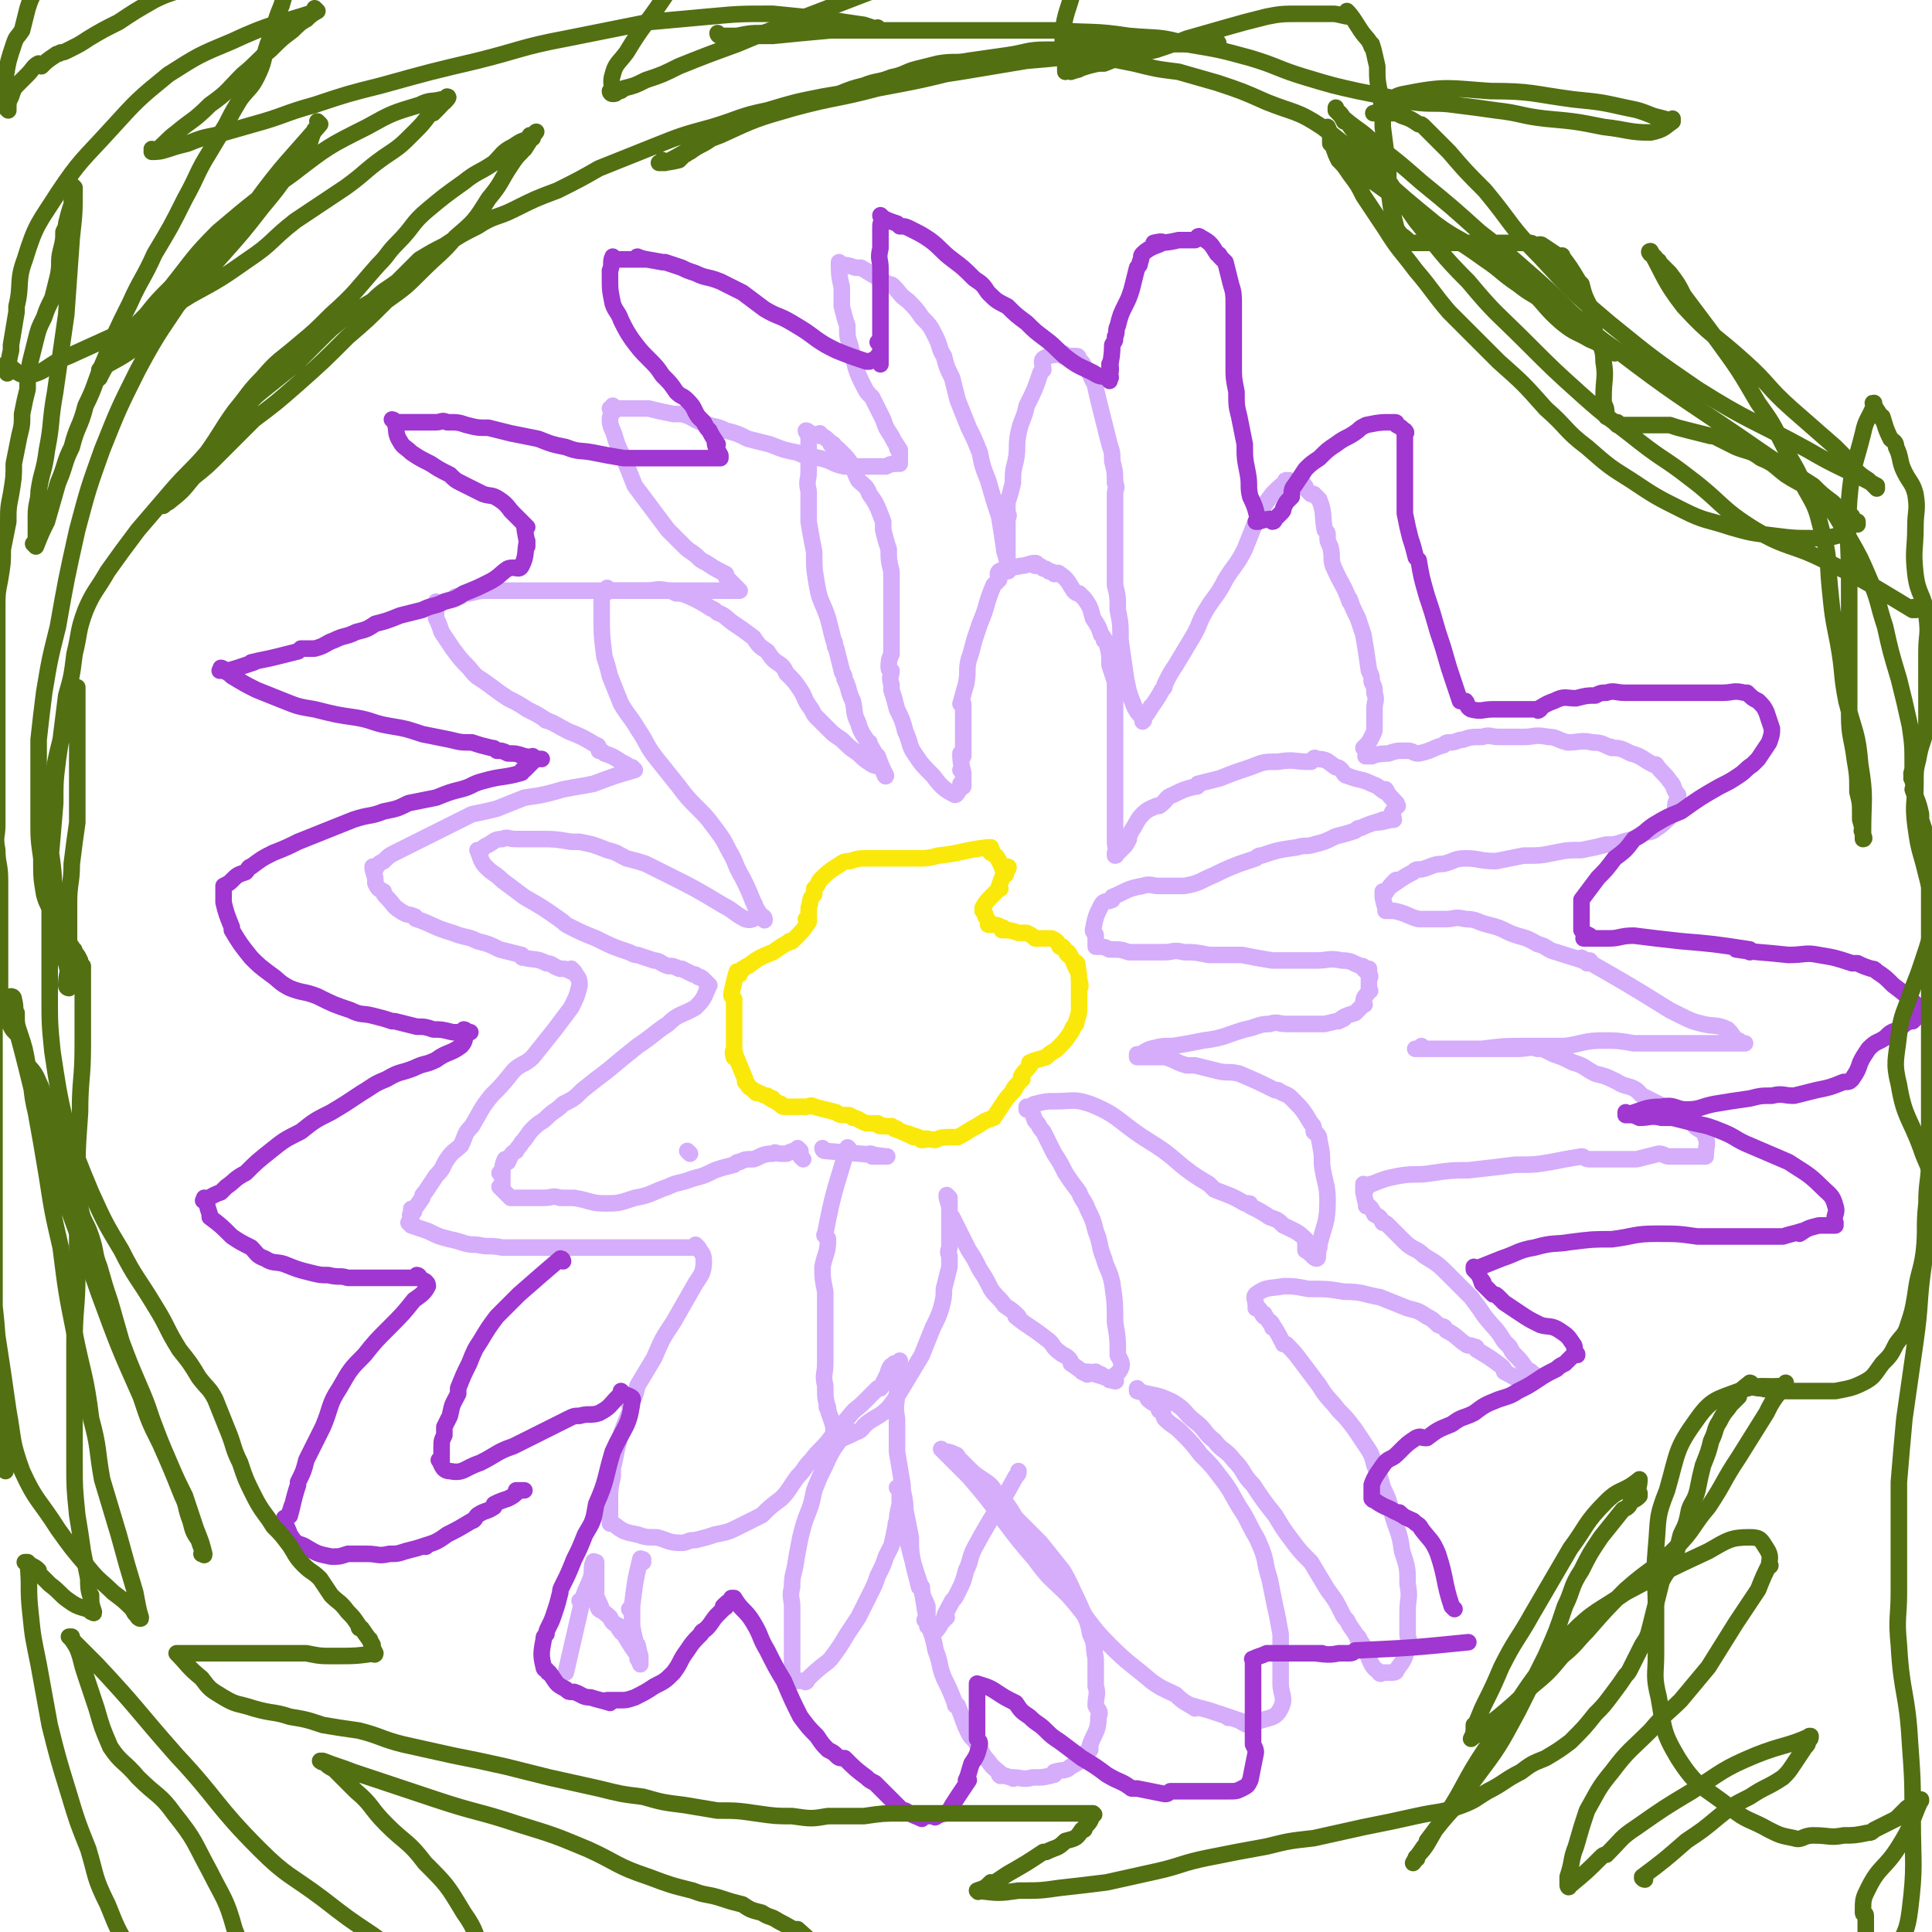
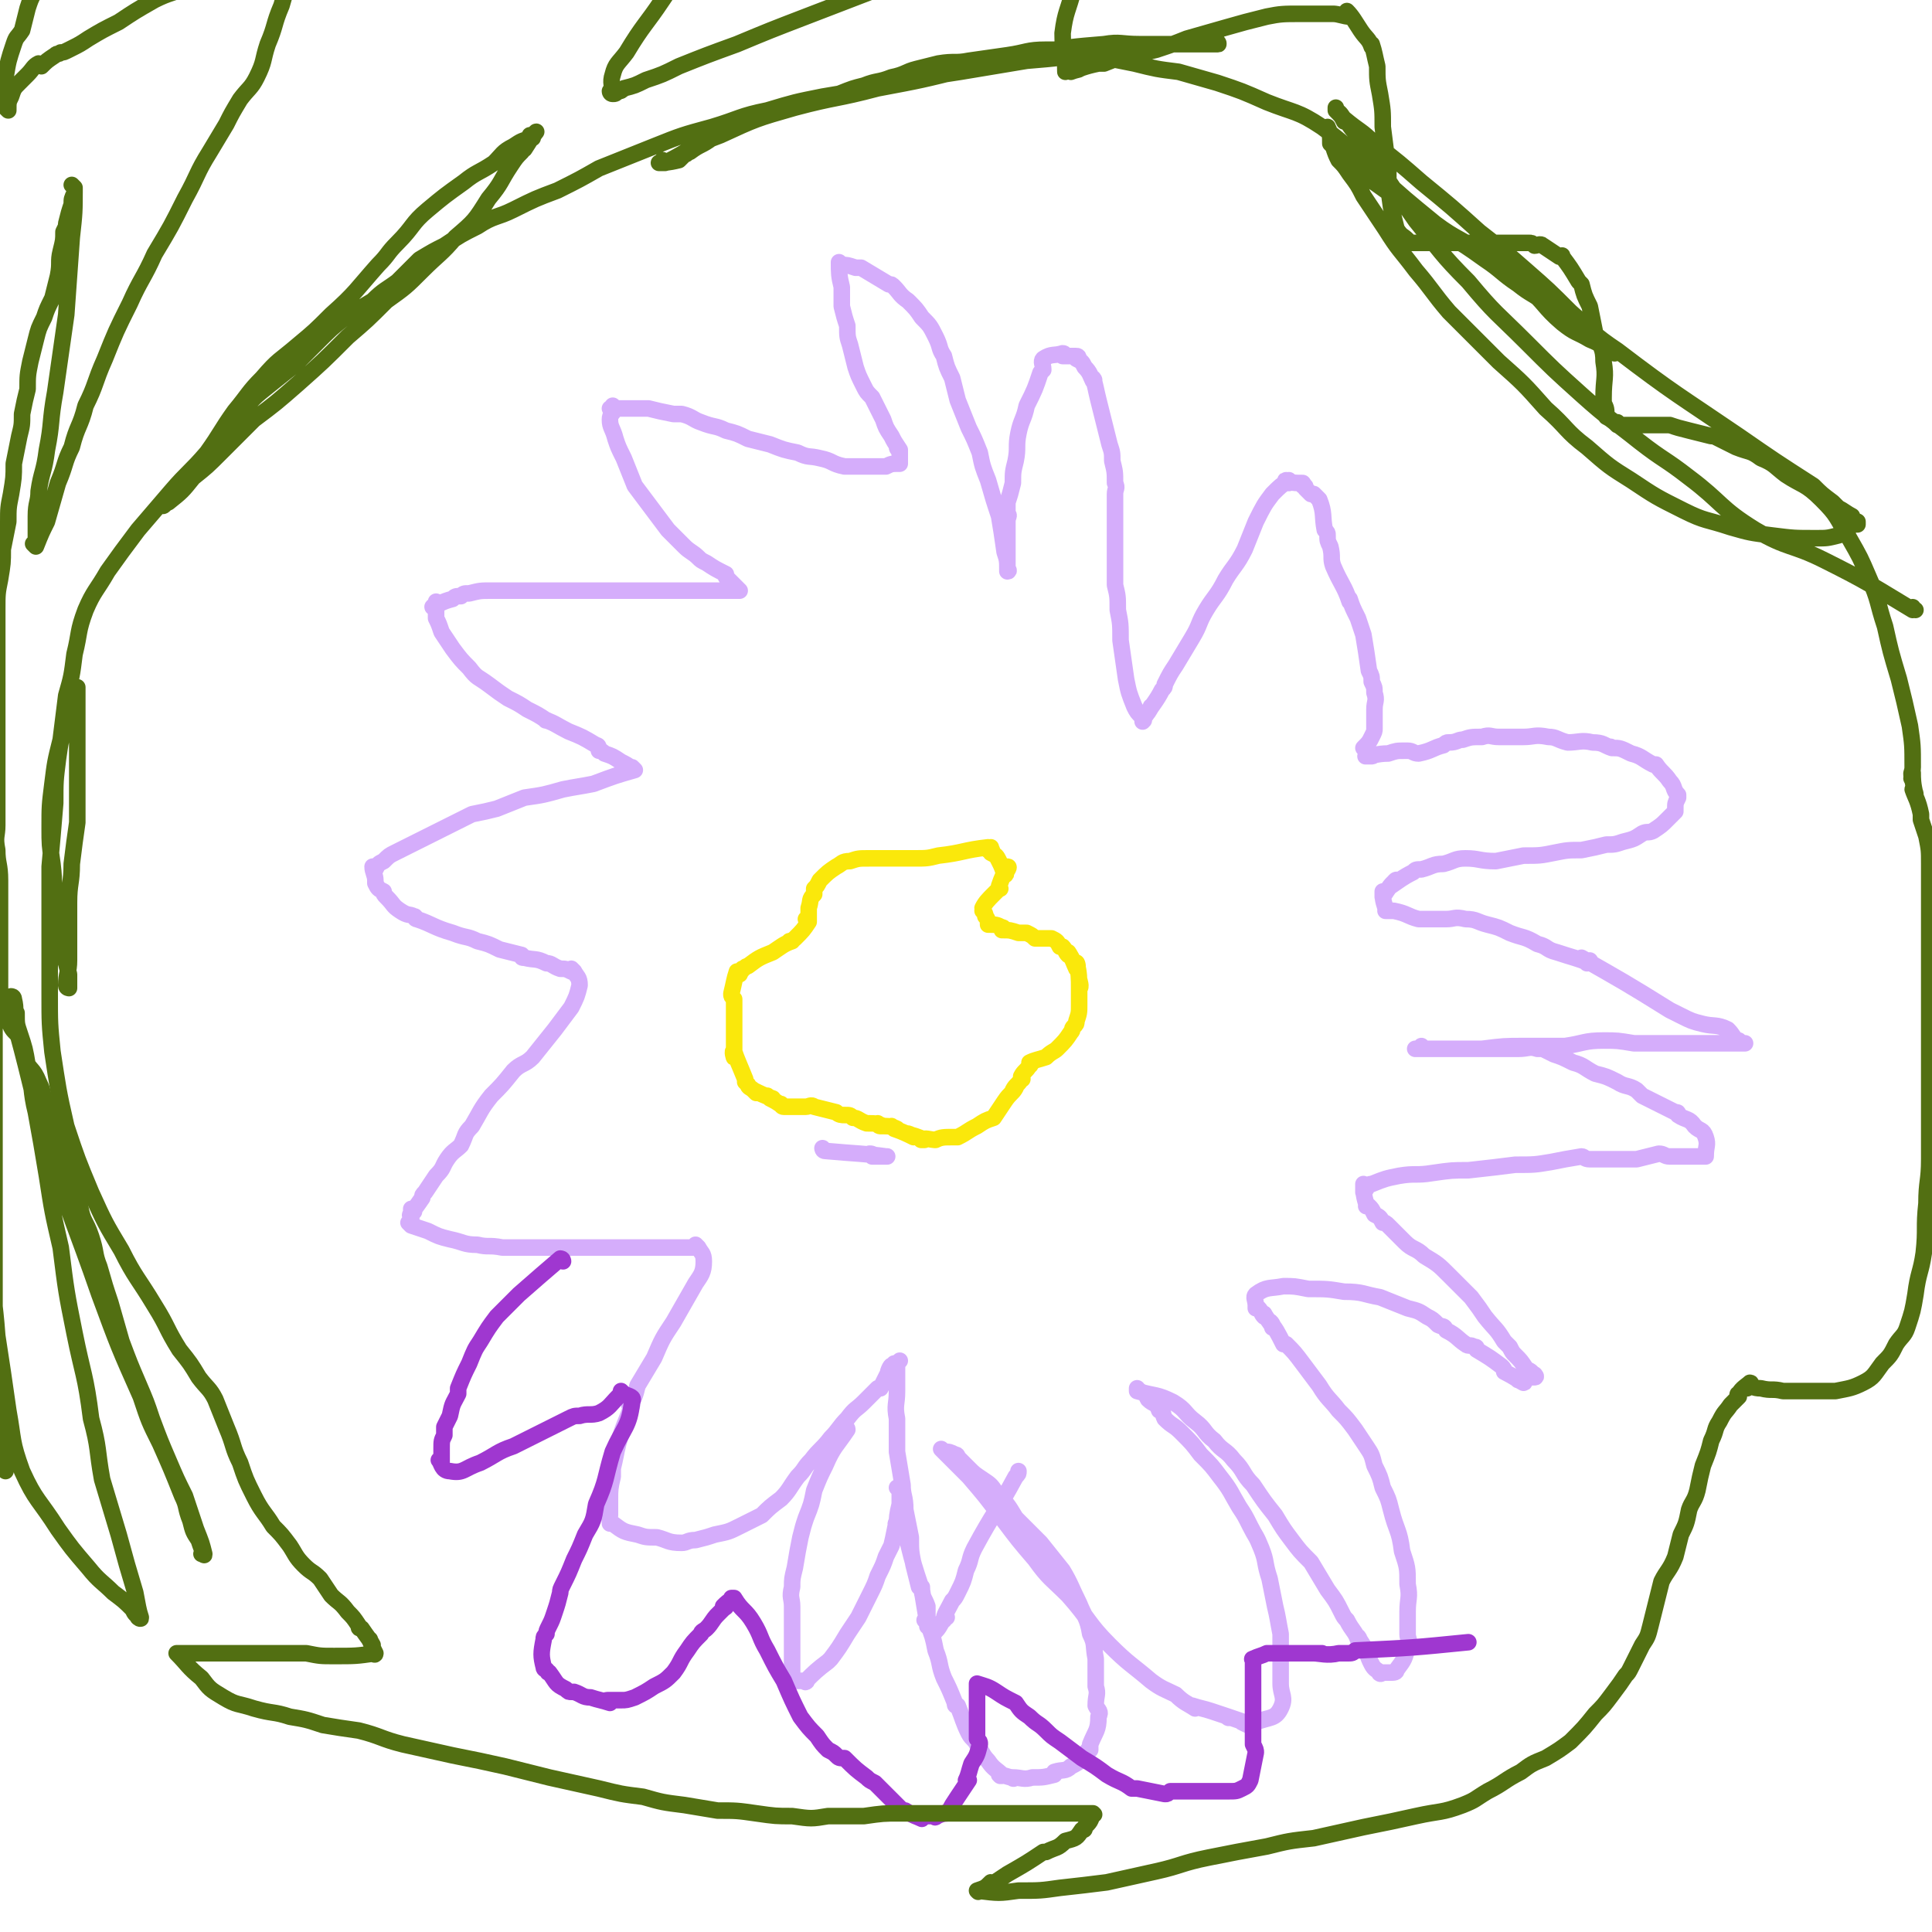
<svg xmlns="http://www.w3.org/2000/svg" viewBox="0 0 700 700" version="1.1">
  <g fill="none" stroke="#D5ADFB" stroke-width="6" stroke-linecap="round" stroke-linejoin="round">
-     <path d="M233,566c0,0 -1,-1 -1,-1 0,0 0,0 1,0 0,0 0,0 0,0 0,1 -1,0 -1,0 0,0 0,0 1,0 0,0 0,0 0,0 0,1 -1,0 -1,0 0,0 0,0 1,0 0,0 0,0 0,0 0,1 -1,0 -1,0 0,0 0,0 1,0 0,0 0,0 0,0 0,1 -1,-1 -1,0 -2,8 -2,9 -3,17 0,2 0,2 0,3 0,2 0,2 0,3 0,0 0,0 0,0 0,2 0,2 0,3 0,1 0,1 0,2 0,0 0,0 0,0 0,1 -1,0 -1,0 0,0 0,0 1,0 0,0 0,0 0,0 0,1 -1,0 -1,0 0,0 0,0 1,0 0,0 0,0 0,0 0,1 -1,1 -1,0 0,-2 0,-2 1,-4 0,0 0,0 0,-1 0,0 0,0 0,0 0,-2 0,-2 0,-5 0,0 0,0 0,0 0,0 0,0 0,0 0,1 -1,0 -1,0 0,0 0,0 1,0 0,0 0,0 0,0 0,1 -1,0 -1,0 0,0 0,0 1,0 0,0 0,0 0,0 0,3 0,3 0,6 0,0 0,0 0,0 1,6 2,8 3,11 0,1 -1,-4 -1,-4 0,1 0,5 1,7 0,0 0,-1 0,-2 0,0 0,0 0,0 0,1 -1,0 -1,0 0,0 0,0 1,0 0,0 0,0 0,0 0,1 -1,0 -1,0 0,0 1,1 1,0 -3,-4 -3,-4 -6,-9 0,-1 -1,0 -1,-1 -1,-1 -1,-1 -1,-2 -2,-1 -2,-1 -3,-3 0,0 0,0 0,0 -2,-2 -3,-2 -4,-4 -1,0 0,1 1,1 0,0 0,0 0,0 0,1 -1,0 -1,0 0,0 0,0 1,0 0,0 0,0 0,0 0,1 -1,0 -1,0 0,0 0,0 1,0 0,0 0,0 0,0 0,1 -1,0 -1,0 0,0 0,0 1,0 0,0 0,0 0,0 0,1 -1,0 -1,0 0,0 0,0 1,0 0,0 0,0 0,0 0,1 -1,0 -1,0 0,0 0,0 1,0 0,0 0,0 0,0 0,1 -1,0 -1,0 0,0 1,1 1,0 -1,-3 -2,-4 -3,-7 0,0 1,2 1,1 0,-1 0,-2 0,-5 0,0 0,0 0,-1 0,-2 0,-2 0,-4 0,0 0,0 0,-1 0,0 0,0 0,0 0,1 -1,0 -1,0 0,0 0,0 1,0 0,0 0,0 0,0 0,1 -1,-1 -1,0 -1,2 0,3 -1,6 -2,5 -2,4 -3,8 0,0 0,0 0,0 0,0 0,0 0,0 0,1 -1,0 -1,0 0,0 0,0 1,0 0,0 0,0 0,0 -3,13 -3,13 -6,26 " />
-     <path d="M308,417c0,0 -1,-1 -1,-1 0,0 0,0 1,1 0,0 0,0 0,0 0,0 -1,-1 -1,-1 0,0 0,0 1,1 0,0 0,0 0,0 0,0 -1,-1 -1,-1 0,0 0,0 1,1 0,0 0,0 0,0 0,0 -1,-2 -1,-1 -4,14 -5,15 -8,31 -1,1 1,1 1,2 0,5 -1,5 -2,10 0,4 0,4 1,9 0,5 0,5 0,10 0,4 0,4 0,8 0,3 0,3 0,7 0,0 0,0 0,1 0,4 -1,4 0,8 0,4 0,5 1,8 0,1 -1,-1 0,0 0,2 1,3 2,7 0,0 0,0 0,0 0,1 0,1 0,3 0,1 0,1 0,2 0,0 0,0 0,0 0,0 -1,-1 -1,-1 0,0 0,0 1,1 0,0 0,0 0,0 0,0 -1,-1 -1,-1 0,0 0,0 1,1 0,0 0,0 0,0 0,0 -1,-1 -1,-1 0,0 0,1 1,1 4,-1 4,-1 8,-3 3,-1 2,-2 5,-4 3,-2 4,-2 7,-5 3,-4 3,-4 6,-9 3,-5 3,-5 6,-10 2,-5 2,-5 4,-10 2,-4 2,-4 3,-7 1,-4 1,-4 1,-7 1,-4 1,-4 2,-8 0,-2 0,-2 0,-4 -1,-2 0,-2 0,-3 0,-5 0,-5 0,-10 0,-1 0,-1 0,-2 0,-1 0,-1 0,-1 0,-2 0,-2 0,-3 0,-1 0,-1 0,-2 0,0 0,0 0,0 0,0 -1,-1 -1,-1 0,0 0,0 1,1 0,0 0,0 0,0 0,0 -1,-1 -1,-1 0,0 0,0 1,1 0,0 0,0 0,0 0,0 -1,-1 -1,-1 0,0 0,0 1,1 0,0 0,0 0,0 0,0 -1,-1 -1,-1 0,2 1,3 1,5 0,2 0,2 1,3 3,6 3,6 6,12 2,3 2,3 4,7 2,3 2,3 4,7 2,3 3,3 5,6 3,2 3,2 5,4 0,0 -1,-1 -1,0 5,4 6,4 11,8 3,2 2,3 5,5 1,1 2,1 3,2 1,1 1,1 1,2 3,2 4,3 6,4 0,0 -2,-1 -2,-1 2,0 5,0 7,1 0,0 -1,0 -2,0 0,0 0,0 0,0 1,0 0,-1 0,-1 0,0 0,0 0,1 0,0 0,0 0,0 1,0 0,-1 0,-1 0,0 0,0 0,1 4,1 5,2 7,2 1,1 -1,0 -2,0 0,0 0,0 0,0 1,0 0,-1 0,-1 0,0 0,0 0,1 0,0 0,0 0,0 1,0 0,-1 0,-1 0,0 0,0 0,1 0,0 0,0 0,0 1,0 0,-1 0,-1 0,0 0,0 0,1 0,0 0,0 0,0 1,0 0,-1 0,-1 0,0 0,0 0,1 0,0 0,0 0,0 2,-2 3,-2 4,-4 1,-2 0,-3 -1,-5 0,-6 0,-6 -1,-12 0,-7 0,-7 -1,-14 -1,-5 -2,-5 -3,-9 -2,-5 -1,-5 -3,-10 -1,-4 -1,-4 -3,-8 -1,-3 -2,-3 -3,-6 -3,-4 -3,-4 -5,-7 -2,-4 -2,-4 -4,-7 -2,-4 -2,-4 -4,-8 -2,-2 -1,-2 -3,-4 -1,-3 -1,-3 -3,-5 0,0 0,1 0,1 0,0 0,0 0,0 1,0 0,-1 0,-1 0,0 0,0 0,1 0,0 0,0 0,0 1,0 0,-1 0,-1 0,0 0,0 0,1 0,0 0,0 0,0 2,-1 2,-2 3,-2 4,-1 4,-1 7,-1 7,0 7,-1 13,1 10,4 10,6 19,12 8,5 8,5 15,11 4,3 4,3 9,6 1,1 1,1 2,2 5,2 6,2 11,5 0,0 0,0 1,0 1,0 1,0 1,1 0,0 0,0 0,0 4,2 4,2 7,4 0,0 0,0 0,0 3,1 3,1 5,3 0,0 0,0 0,0 4,2 5,2 8,5 0,1 0,2 0,3 0,0 0,0 0,1 0,0 0,0 0,0 1,0 0,-1 0,-1 0,0 0,0 0,1 0,0 0,0 0,0 1,0 0,-1 0,-1 0,0 0,0 0,1 0,0 0,0 0,0 1,0 0,-1 0,-1 0,0 0,0 0,1 2,1 3,3 4,3 1,0 0,-2 1,-4 0,-1 0,-1 0,-1 2,-8 3,-8 3,-16 0,-6 -1,-6 -2,-13 0,-4 0,-4 -1,-9 0,-2 -1,-2 -2,-3 0,-2 0,-2 -1,-3 -3,-5 -3,-5 -7,-9 -2,-2 -2,-1 -5,-3 0,0 0,0 -1,0 -6,-3 -6,-3 -13,-6 -4,-1 -4,0 -8,-1 -4,-1 -4,-1 -8,-2 -1,0 -1,0 -3,0 -4,-1 -4,-2 -8,-3 -1,0 -1,0 -1,0 -2,0 -1,0 -3,0 0,0 0,0 0,0 -3,0 -3,0 -6,0 0,0 0,0 0,0 1,0 0,-1 0,-1 0,0 0,0 0,1 0,0 0,0 0,0 1,0 0,-1 0,-1 0,0 0,0 0,1 0,0 0,0 0,0 1,0 0,-1 0,-1 0,0 0,1 0,1 2,-1 2,-2 5,-3 4,-1 4,-1 8,-1 6,-1 6,-1 11,-2 8,-1 8,-2 15,-4 5,-1 5,-2 9,-2 3,-1 3,0 6,0 4,0 5,0 9,0 0,0 -1,0 -1,0 3,0 3,0 6,0 4,-1 5,-1 7,-2 0,0 -2,1 -2,1 2,-2 3,-2 6,-3 0,0 0,0 0,0 2,-2 2,-2 3,-3 0,0 0,0 0,0 1,0 0,0 0,-1 0,-2 1,-2 2,-4 0,0 0,0 0,0 0,0 0,0 0,0 1,0 0,0 0,-1 0,-3 0,-5 0,-7 0,0 0,1 0,3 0,0 0,0 0,0 1,0 0,-1 0,-1 0,0 0,0 0,1 0,0 0,0 0,0 1,0 0,-1 0,-1 0,0 0,0 0,1 0,0 0,0 0,0 1,0 0,0 0,-1 -1,-1 -1,-1 -2,-2 0,-1 0,-1 -1,-1 0,0 0,0 0,0 -3,-1 -3,-2 -7,-2 -4,-1 -5,0 -9,0 -4,0 -4,0 -7,0 -4,0 -4,0 -9,0 -6,-1 -6,-1 -11,-2 -6,0 -6,0 -12,0 -5,-1 -5,-1 -9,-1 -4,-1 -4,0 -7,0 -3,0 -3,0 -5,0 0,0 0,0 -1,0 -3,0 -3,0 -7,0 -3,-1 -3,-1 -7,-1 0,0 0,0 0,0 -2,-1 -2,-1 -5,-1 0,0 0,0 0,0 1,0 0,-1 0,-1 0,0 0,0 0,1 0,0 0,0 0,0 1,0 0,-1 0,-1 0,0 0,1 0,1 0,-2 0,-2 0,-4 0,-1 -1,-1 -1,-2 1,-5 1,-5 3,-9 1,-2 2,-1 4,-2 0,-1 0,-1 0,-1 5,-2 5,-3 11,-4 3,-1 3,0 6,0 5,0 5,0 9,0 6,-1 6,-2 11,-4 4,-2 4,-2 9,-4 3,-1 3,-1 6,-2 1,-1 1,-1 2,-1 6,-2 6,-2 13,-3 3,-1 3,0 6,-1 4,-1 4,-1 8,-3 4,-1 4,-1 7,-2 1,-1 1,-1 2,-1 4,-2 6,-2 8,-3 1,0 -2,1 -2,1 2,0 4,-1 6,-1 0,-1 0,0 -1,0 0,0 0,0 0,0 1,0 0,-1 0,-1 0,0 0,0 0,1 0,0 0,0 0,0 1,0 0,0 0,-1 0,-2 1,-2 2,-4 0,0 0,0 0,0 1,0 0,0 0,-1 -2,-2 -3,-3 -4,-5 0,0 1,1 0,1 -2,-1 -2,-2 -5,-3 -4,-2 -4,-1 -9,-3 -1,0 -1,-1 -2,-2 -1,-1 -1,-1 -2,-1 -3,-2 -3,-3 -7,-3 -1,-1 -1,0 -2,1 0,0 0,0 -1,0 -5,0 -5,-1 -11,0 -5,0 -5,0 -10,2 -6,2 -6,2 -11,4 -4,1 -4,1 -8,2 0,1 0,1 -1,1 -4,1 -4,1 -8,3 -3,1 -2,2 -5,4 0,0 0,0 -1,0 -2,1 -3,1 -5,3 -2,2 -2,3 -4,6 -1,2 -1,2 -1,3 -1,2 -1,2 -2,3 0,0 0,0 0,0 -1,1 -1,1 -3,3 0,0 0,0 0,0 1,0 0,-1 0,-1 0,0 0,0 0,1 0,0 0,0 0,0 1,0 0,-1 0,-1 0,0 0,0 0,1 0,0 0,0 0,0 1,0 0,-1 0,-1 0,0 0,0 0,1 0,0 0,0 0,0 1,0 0,-1 0,-1 0,0 0,0 0,1 0,0 0,0 0,0 1,0 0,-1 0,-1 0,0 0,0 0,1 0,0 0,0 0,0 1,0 0,-1 0,-1 0,0 0,0 0,1 0,0 0,0 0,0 1,0 0,-1 0,-1 0,0 0,0 0,1 0,0 0,0 0,0 1,0 0,-1 0,-1 0,0 0,1 0,1 1,-2 0,-3 0,-5 0,0 0,0 0,0 0,-4 0,-4 0,-8 0,-2 0,-2 0,-4 0,-1 0,-1 0,-1 0,-7 0,-7 0,-13 0,-4 0,-4 0,-8 0,-3 0,-3 0,-7 0,-2 0,-2 0,-4 0,-1 0,-1 0,-1 0,-3 0,-3 0,-6 0,-3 0,-4 0,-6 0,-1 0,0 0,0 -1,-3 -1,-3 -2,-6 0,-4 0,-4 -1,-8 0,-1 0,0 -1,-1 0,-1 0,-1 -1,-2 0,0 0,0 0,0 -1,-3 -1,-3 -3,-6 -1,-4 -1,-4 -3,-7 -1,-1 -1,-1 -2,-2 -1,0 -1,0 -2,-1 -2,-3 -2,-4 -5,-6 -1,-1 -1,0 -2,0 -1,-1 -1,-1 -2,-1 -1,-1 -1,-1 -2,-1 -1,-1 -1,-1 -3,-1 0,0 0,0 0,0 1,0 1,-1 0,-1 -2,0 -3,1 -5,1 0,0 0,0 0,0 0,0 0,0 0,0 -4,1 -4,0 -8,2 -1,1 0,2 0,3 -1,1 -1,1 -2,2 -3,7 -2,7 -5,14 -1,3 -1,3 -2,6 -1,4 -1,4 -2,7 -1,4 0,4 -1,9 -1,3 -1,4 -2,7 0,0 0,0 1,0 0,3 0,3 0,7 0,4 0,5 0,7 0,1 0,-2 0,-1 0,2 0,3 0,6 0,0 0,0 0,0 0,0 0,0 0,0 0,0 -1,-1 -1,-1 0,0 0,0 1,1 0,0 0,0 0,0 0,0 -1,-1 -1,-1 0,2 0,3 1,7 0,0 0,0 0,0 0,0 -1,-1 -1,-1 0,0 0,0 1,1 0,0 0,0 0,0 0,0 -1,-1 -1,-1 0,0 0,0 1,1 0,1 0,1 0,3 0,1 0,1 0,2 0,0 0,0 0,0 0,0 -1,-1 -1,-1 0,0 1,0 1,1 -2,1 -2,3 -3,3 -4,-2 -5,-3 -8,-7 -4,-4 -4,-4 -6,-7 -3,-4 -2,-5 -4,-9 -1,-4 -1,-4 -3,-8 -1,-4 -1,-4 -2,-7 0,-1 0,-1 0,-2 -1,-3 0,-3 0,-5 0,0 0,0 0,0 0,0 -1,0 -1,-1 0,-2 0,-3 1,-5 0,-4 0,-4 0,-8 0,0 0,0 0,0 0,-4 0,-4 0,-7 0,-4 0,-4 0,-8 0,-4 0,-4 0,-7 -1,-4 -1,-4 -1,-8 -1,-3 -1,-3 -2,-7 0,-2 0,-2 0,-3 -2,-5 -2,-6 -5,-10 -1,-3 -2,-3 -4,-5 -1,-2 -1,-2 -2,-5 0,0 0,0 0,0 -2,-3 -2,-3 -4,-5 -2,-2 -2,-2 -4,-3 0,-1 1,0 1,0 -2,-1 -2,-2 -4,-3 0,0 0,0 0,0 0,0 0,0 0,0 0,0 -1,-1 -1,-1 0,0 1,1 1,1 -2,0 -3,-1 -5,-1 0,0 0,0 0,0 0,0 -1,-1 -1,-1 0,0 0,1 1,1 0,0 0,0 0,0 0,0 -1,-1 -1,-1 0,0 1,0 1,1 0,2 0,2 0,5 0,4 0,4 0,9 0,3 -1,3 0,7 0,5 0,5 0,11 1,6 1,6 2,11 0,6 0,6 1,12 1,6 2,6 4,12 1,4 1,4 2,8 1,1 0,2 1,3 1,4 1,4 2,8 0,1 1,1 1,3 2,4 1,4 3,8 0,0 0,0 0,0 1,4 0,4 2,8 1,4 2,4 4,8 0,0 -1,-2 0,-1 0,1 1,2 2,4 0,0 0,0 1,1 0,0 0,0 0,0 0,0 -1,-1 -1,-1 0,0 0,0 1,1 0,0 0,0 0,0 0,0 -1,-1 -1,-1 0,0 0,0 1,1 0,0 0,0 0,0 1,3 2,5 3,7 0,1 -1,-1 -1,-2 0,0 0,0 0,0 0,0 -1,-1 -1,-1 0,0 0,0 1,1 0,0 0,0 0,0 0,0 -1,-1 -1,-1 0,0 0,0 1,1 0,0 0,0 0,0 0,0 -1,-1 -1,-1 0,0 0,0 1,1 0,0 0,0 0,0 0,0 0,0 -1,-1 -1,-1 -1,0 -3,-1 -3,-2 -3,-2 -5,-4 -3,-2 -3,-2 -6,-5 -3,-2 -3,-2 -5,-4 -2,-2 -2,-2 -4,-4 -1,-1 -1,-1 -2,-3 -3,-4 -2,-4 -4,-7 -2,-3 -2,-3 -5,-6 -1,-2 -1,-2 -2,-3 -3,-2 -3,-2 -5,-5 -3,-2 -3,-2 -5,-5 -4,-3 -4,-3 -7,-5 -3,-2 -3,-3 -6,-4 -2,-2 -2,-1 -3,-2 -5,-3 -5,-3 -10,-5 -1,0 -1,0 -2,0 -2,-1 -2,-1 -3,-1 -4,-1 -5,0 -7,0 -1,0 2,0 2,0 -2,0 -4,0 -7,0 -1,0 -1,0 -2,0 -1,0 -1,0 -2,0 0,0 0,0 0,0 -3,0 -3,0 -5,0 0,0 0,0 0,0 0,0 -1,-1 -1,-1 0,0 0,0 1,1 0,0 0,0 0,0 0,0 -1,-1 -1,-1 0,0 0,0 1,1 0,0 0,0 0,0 -2,1 -2,1 -3,2 0,1 0,1 0,1 0,2 0,2 0,4 0,1 0,1 0,2 0,7 0,7 1,15 1,3 1,3 2,7 2,5 2,5 4,10 3,5 3,4 6,9 4,6 3,6 7,11 4,5 4,5 8,10 3,4 3,4 7,8 3,3 3,3 6,7 3,4 3,4 5,8 3,5 2,5 5,10 2,4 2,4 4,9 1,1 0,1 1,2 1,2 2,3 3,4 0,1 0,0 0,0 0,0 0,0 0,0 0,0 -1,-1 -1,-1 0,0 0,0 1,1 0,0 0,0 0,0 0,0 -1,-1 -1,-1 0,0 0,0 1,1 0,0 0,0 0,0 0,0 -1,-1 -1,-1 0,0 0,0 1,1 0,0 0,0 0,0 0,0 -1,-1 -1,-1 0,0 0,0 1,1 0,0 0,0 0,0 0,0 -1,-1 -1,-1 0,0 0,0 1,1 0,0 0,0 0,0 0,0 -1,-1 -1,-1 0,0 0,0 1,1 0,0 0,0 0,0 0,0 -1,-1 -1,-1 0,0 0,0 1,1 0,0 0,0 0,0 0,0 0,-1 -1,-1 -3,0 -3,2 -6,1 -4,-2 -4,-3 -8,-5 -10,-6 -10,-6 -20,-11 -4,-2 -4,-2 -8,-4 -3,-1 -3,-1 -7,-2 -4,-2 -3,-2 -7,-3 -5,-2 -5,-2 -10,-3 -1,0 -1,0 -3,0 -6,-1 -6,-1 -11,-1 -2,0 -2,0 -3,0 -3,0 -3,0 -6,0 -3,0 -3,-1 -5,0 -3,0 -3,1 -5,2 0,0 0,0 0,0 -2,1 -2,1 -3,3 0,0 0,0 0,0 0,0 -1,-1 -1,-1 0,0 0,0 1,1 0,0 0,0 0,0 0,0 -1,-1 -1,-1 1,2 1,4 3,6 3,3 3,2 6,5 4,3 4,3 8,6 7,4 7,4 14,9 1,1 1,1 3,2 4,2 4,2 9,4 6,3 6,3 12,5 2,1 2,1 3,1 3,1 3,1 6,2 2,0 2,1 5,2 2,0 2,0 4,1 0,0 0,0 1,0 2,1 2,1 4,2 1,0 1,0 2,1 1,0 1,0 2,1 1,1 1,1 2,2 0,0 0,0 0,0 0,0 -1,-1 -1,-1 0,0 0,0 1,1 0,0 0,0 0,0 0,0 -1,-1 -1,-1 0,0 0,0 1,1 0,0 0,0 0,0 0,0 -1,-1 -1,-1 0,0 0,0 1,1 0,0 0,0 0,0 0,0 -1,-1 -1,-1 0,1 1,2 0,3 -1,3 -2,4 -4,6 -5,3 -6,2 -10,6 -6,4 -5,4 -11,8 -5,4 -5,4 -11,9 -4,3 -4,3 -9,7 -3,3 -3,3 -7,5 -3,3 -3,2 -6,5 -2,2 -2,1 -5,4 -2,2 -2,3 -4,5 -1,2 -1,1 -2,3 -2,1 -2,2 -3,4 0,0 0,0 0,0 0,0 0,0 0,0 0,0 -1,-1 -1,-1 -1,2 -1,3 -1,6 0,0 0,0 0,0 0,0 -1,-1 -1,-1 0,0 0,0 1,1 0,0 0,0 0,0 0,1 0,1 0,2 0,1 0,1 0,3 0,0 0,0 0,0 0,0 -1,-1 -1,-1 0,0 0,0 1,1 1,1 1,1 3,3 0,0 0,0 0,0 0,0 0,0 1,0 2,0 2,0 5,0 0,0 0,0 0,0 3,0 3,0 6,0 0,0 0,0 0,0 3,0 3,-1 6,0 3,0 3,0 5,0 6,1 6,2 11,2 5,0 5,0 11,-2 6,-1 6,-2 12,-4 4,-2 4,-1 9,-3 4,-1 4,-1 8,-3 3,-1 3,-1 7,-2 1,-1 1,-1 2,-1 2,-1 2,-1 5,-1 3,-1 3,-2 7,-2 1,-1 1,0 3,0 1,0 1,0 2,0 0,0 0,0 0,0 2,-1 2,-1 3,-1 1,0 1,0 2,0 0,0 0,0 0,0 0,0 -1,-1 -1,-1 0,0 0,0 1,1 0,0 0,0 0,0 0,0 -1,-1 -1,-1 0,0 0,0 1,1 0,0 0,0 0,0 0,0 -1,-1 -1,-1 0,0 0,0 1,1 0,0 0,0 0,0 0,0 -1,-1 -1,-1 0,0 0,0 1,1 0,0 0,0 0,0 0,0 -1,-1 -1,-1 0,0 0,0 1,1 0,0 0,0 0,0 0,0 -1,-1 -1,-1 0,0 0,0 1,1 0,1 0,1 0,2 0,0 0,0 1,1 0,0 0,0 0,0 0,0 -1,-1 -1,-1 " />
    <path d="M299,417c0,0 -1,-1 -1,-1 0,0 0,0 1,1 0,0 0,0 0,0 0,0 -1,-1 -1,-1 0,0 0,0 1,1 0,0 0,0 0,0 0,0 -1,-1 -1,-1 0,0 0,0 1,1 0,0 0,0 0,0 0,0 -1,-1 -1,-1 0,0 0,0 1,1 0,0 0,0 0,0 0,0 -1,-1 -1,-1 0,0 0,1 1,1 11,1 15,1 22,2 2,0 -3,0 -5,0 0,0 0,0 0,0 0,0 -1,-1 -1,-1 1,0 1,0 2,1 1,0 1,0 1,0 " />
-     <path d="M250,418c0,0 -1,-1 -1,-1 0,0 0,0 1,1 0,0 0,0 0,0 " />
    <path d="M307,518c0,0 -1,-1 -1,-1 0,0 0,0 1,1 0,0 0,0 0,0 0,0 -1,-1 -1,-1 0,0 0,0 1,1 0,0 0,0 0,0 0,0 -1,-1 -1,-1 0,0 1,0 1,1 -4,6 -5,6 -8,13 -2,4 -2,4 -4,9 -1,5 -1,5 -3,10 -1,3 -1,3 -2,7 -1,5 -1,5 -2,11 -1,4 -1,4 -1,7 -1,4 0,4 0,7 0,4 0,4 0,7 0,1 0,1 0,2 0,6 0,6 0,11 0,1 0,1 0,2 0,0 0,0 0,0 0,2 0,2 0,3 0,1 0,1 0,2 0,0 0,0 0,0 0,1 -1,0 -1,0 0,0 0,0 1,0 0,0 0,0 0,0 0,1 -1,0 -1,0 0,0 0,0 1,0 0,0 0,0 0,0 2,0 3,0 5,0 1,0 -1,1 0,0 3,-3 4,-4 8,-7 1,-1 1,-1 1,-1 3,-4 3,-4 6,-9 2,-3 2,-3 4,-6 2,-4 2,-4 4,-8 2,-4 2,-4 3,-7 2,-4 2,-4 3,-7 1,-2 1,-2 2,-4 1,-4 1,-5 2,-9 0,0 -1,2 0,1 0,-2 0,-3 1,-7 0,0 0,0 0,0 0,-3 0,-3 0,-6 0,0 0,0 0,0 0,1 -1,0 -1,0 0,0 0,0 1,0 0,0 0,0 0,0 0,1 -1,0 -1,0 0,0 0,0 1,0 0,0 0,0 0,0 0,1 -1,0 -1,0 0,0 0,0 1,0 1,10 1,10 3,20 2,8 2,8 5,17 1,6 1,6 2,12 2,5 2,5 3,10 2,5 1,5 3,10 2,4 2,4 4,9 0,1 0,1 1,1 2,5 2,6 4,10 1,2 2,2 3,4 0,0 0,0 0,0 2,3 2,4 4,6 2,3 3,3 5,5 0,1 0,0 -1,0 0,0 0,0 0,0 1,1 0,0 0,0 2,0 3,1 5,1 0,0 0,0 0,0 1,1 -1,0 0,0 3,0 4,1 7,0 4,0 4,0 8,-1 0,0 0,0 0,-1 3,-1 4,0 6,-2 4,-2 3,-2 6,-5 0,-1 0,-1 1,-1 0,-1 0,-1 0,-2 2,-5 3,-5 3,-10 1,-2 0,-2 -1,-4 0,-4 1,-4 0,-7 0,-5 0,-5 0,-10 -1,-5 0,-5 -2,-9 -1,-6 -2,-6 -4,-11 -3,-6 -3,-7 -6,-12 -4,-5 -4,-5 -8,-10 -5,-5 -5,-5 -9,-9 -3,-5 -3,-5 -7,-9 -2,-3 -2,-3 -5,-5 -3,-2 -3,-2 -5,-4 0,0 0,0 -1,-1 -1,-1 -1,-1 -3,-3 0,0 0,0 0,0 0,0 0,-1 -1,-1 -2,-1 -2,-1 -4,-1 0,0 0,0 0,0 0,0 0,0 0,0 0,0 -1,-1 -1,-1 0,0 0,0 1,1 0,0 0,0 0,0 0,0 -1,-1 -1,-1 0,0 0,0 1,1 0,0 0,0 0,0 0,0 -1,-1 -1,-1 0,0 0,0 1,1 0,0 0,0 0,0 0,0 -1,-1 -1,-1 0,0 0,0 1,1 0,0 0,0 0,0 0,0 -1,-1 -1,-1 0,0 0,0 1,1 0,0 0,0 0,0 1,1 1,1 2,2 4,4 4,4 7,7 6,7 6,7 12,15 6,8 6,8 12,15 5,7 6,7 12,13 8,9 7,10 15,18 7,7 8,7 15,13 4,3 5,3 9,5 3,3 4,3 7,5 0,0 -1,-1 -1,-1 3,1 4,1 7,2 3,1 3,1 6,2 0,0 0,0 0,0 1,1 -1,0 0,0 3,1 6,2 8,3 1,1 -1,0 -3,-1 0,0 0,0 0,0 3,0 3,0 5,0 0,0 0,0 0,0 5,-2 7,-1 9,-5 2,-4 0,-5 0,-9 0,-4 0,-4 0,-8 0,-5 0,-5 0,-10 -1,-5 -1,-6 -2,-10 -1,-5 -1,-5 -2,-10 -2,-6 -1,-6 -3,-11 -2,-5 -2,-4 -4,-8 -2,-4 -2,-4 -4,-7 -3,-5 -3,-6 -7,-11 -3,-4 -3,-4 -7,-8 -3,-4 -3,-4 -7,-8 -3,-3 -3,-2 -6,-5 -1,-2 0,-2 -2,-3 -1,-3 -2,-2 -4,-4 0,0 0,0 0,0 -1,-2 -1,-2 -3,-3 0,0 0,0 -1,0 0,0 0,0 0,0 1,0 0,-1 0,-1 0,0 0,0 0,1 0,0 0,0 0,0 1,0 0,-1 0,-1 0,0 0,0 0,1 0,0 0,0 0,0 1,0 0,-1 0,-1 0,0 0,0 0,1 0,0 0,0 0,0 1,0 0,-1 0,-1 0,0 0,0 0,1 0,0 0,0 0,0 7,2 7,1 13,4 5,3 4,4 8,7 4,3 3,4 7,7 3,4 4,3 7,7 4,4 3,5 7,9 4,6 4,6 8,11 3,5 3,5 6,9 3,4 3,4 7,8 3,5 3,5 6,10 3,4 3,4 5,8 1,2 1,2 2,3 2,4 3,4 4,7 1,0 0,-1 0,-1 1,2 2,3 3,5 0,0 0,0 0,0 1,3 1,3 2,5 1,2 2,2 3,3 0,0 0,0 0,0 0,0 0,0 0,0 1,1 -1,0 0,0 1,0 2,0 4,0 1,0 2,0 2,-1 3,-4 3,-4 4,-9 1,-2 0,-2 0,-4 0,-4 0,-4 0,-8 0,-5 1,-5 0,-10 0,-6 0,-6 -2,-12 -1,-8 -2,-7 -4,-15 -1,-4 -1,-4 -3,-8 -1,-4 -1,-4 -3,-8 -1,-4 -1,-4 -3,-7 -2,-3 -2,-3 -4,-6 -3,-4 -3,-4 -6,-7 -3,-4 -4,-4 -7,-9 -3,-4 -3,-4 -6,-8 -3,-4 -3,-4 -6,-7 0,0 0,0 -1,0 -2,-4 -3,-6 -5,-8 0,-1 2,2 1,2 0,-1 -2,-3 -3,-5 0,0 0,1 0,1 -1,-1 -1,-2 -2,-3 0,0 0,0 -1,0 0,0 0,0 0,0 1,0 0,-1 0,-1 0,0 0,0 0,1 0,0 0,0 0,0 1,0 0,-1 0,-1 0,0 0,0 0,1 0,0 0,0 0,0 1,0 0,0 0,-1 0,-2 -1,-3 0,-4 4,-3 5,-2 10,-3 4,0 4,0 9,1 7,0 7,0 13,1 7,0 7,1 13,2 5,2 5,2 10,4 4,1 4,1 7,3 2,1 2,1 4,3 2,1 2,0 3,2 4,2 4,3 7,5 1,1 2,0 3,1 1,0 1,0 1,1 5,3 5,3 9,6 1,1 1,1 1,2 4,2 5,3 7,4 1,0 -1,-1 -2,-1 0,0 0,0 0,0 3,-1 3,-1 6,-1 0,0 0,0 0,0 1,0 0,-1 0,-1 0,0 0,0 0,1 0,0 0,0 0,0 1,0 0,-1 0,-1 0,0 0,0 0,1 0,0 0,0 0,0 -1,-2 -1,-2 -3,-3 -2,-3 -2,-3 -4,-5 -1,-1 -1,-1 -2,-3 -1,-1 -1,-1 -2,-2 -3,-5 -3,-4 -7,-9 -2,-3 -2,-3 -5,-7 -4,-4 -4,-4 -8,-8 -4,-4 -4,-4 -9,-7 -3,-3 -4,-2 -7,-5 -3,-3 -3,-3 -6,-6 -1,-1 -1,-1 -2,-1 -1,-2 -1,-2 -3,-3 0,0 0,0 0,0 -1,-2 -1,-2 -2,-3 -1,0 -1,0 -1,0 0,0 0,0 0,0 1,0 0,0 0,-1 -1,-3 -1,-5 -1,-7 0,0 0,1 0,3 0,0 0,0 0,0 1,0 0,-1 0,-1 0,0 0,0 0,1 0,0 0,0 0,0 2,-2 1,-3 3,-3 5,-2 5,-2 10,-3 6,-1 6,0 12,-1 7,-1 7,-1 13,-1 9,-1 9,-1 17,-2 7,0 7,0 13,-1 5,-1 5,-1 11,-2 1,0 1,1 3,1 4,0 4,0 7,0 0,0 0,0 0,0 5,0 5,0 10,0 4,-1 4,-1 8,-2 2,0 2,1 4,1 4,0 4,0 8,0 0,0 0,0 0,0 3,0 3,0 5,0 0,0 0,0 0,0 0,0 0,-1 0,-1 0,0 0,0 0,1 0,0 0,0 0,0 0,0 0,-1 0,-1 0,0 0,0 0,1 0,0 0,0 0,0 0,-4 1,-4 0,-7 -1,-3 -2,-2 -4,-4 -2,-3 -3,-2 -6,-4 0,-1 0,-1 -1,-1 -6,-3 -6,-3 -12,-6 -1,-1 -1,-1 -2,-2 -3,-2 -4,-1 -7,-3 -4,-2 -4,-2 -8,-3 -4,-2 -4,-3 -8,-4 -4,-2 -4,-2 -7,-3 -2,-1 -2,-1 -4,-2 -1,0 -1,0 -2,0 -3,-1 -3,0 -7,0 -4,0 -4,0 -8,0 0,0 0,0 0,0 -3,0 -3,0 -6,0 -3,0 -3,0 -7,0 -1,0 -1,0 -2,0 -1,0 -1,0 -2,0 0,0 0,0 0,0 -2,0 -2,0 -5,0 0,0 0,0 0,0 -3,0 -5,0 -7,0 -1,0 1,0 2,0 0,0 0,0 0,0 1,0 0,-1 0,-1 0,0 0,0 0,1 0,0 0,0 0,0 1,0 0,-1 0,-1 0,0 0,0 0,1 0,0 0,0 0,0 1,0 0,-1 0,-1 0,0 0,1 0,1 5,0 6,0 11,0 6,0 6,0 11,0 8,-1 8,-1 15,-1 7,0 7,0 15,0 7,-1 7,-2 14,-2 5,0 5,0 11,1 3,0 3,0 7,0 4,0 4,0 8,0 5,0 5,0 9,0 0,0 -1,0 -1,0 3,0 4,0 8,0 5,0 6,0 9,0 1,0 -1,0 -2,0 0,0 0,0 0,0 0,0 0,-1 0,-1 0,0 0,0 0,1 0,0 0,0 0,0 0,0 0,-1 0,-1 0,0 0,1 0,1 -2,-2 -2,-3 -4,-5 -4,-2 -5,-1 -9,-2 -4,-1 -4,-1 -8,-3 -2,-1 -2,-1 -4,-2 -16,-10 -18,-11 -32,-19 -1,0 1,1 2,2 0,0 0,0 0,0 1,0 0,-1 0,-1 0,0 0,0 1,1 0,0 0,0 0,0 1,0 0,-1 0,-1 0,0 0,1 0,1 -5,-2 -6,-2 -12,-4 -4,-1 -3,-2 -7,-3 -5,-3 -5,-2 -10,-4 -4,-2 -4,-2 -8,-3 -4,-1 -4,-2 -8,-2 -4,-1 -4,0 -7,0 -4,0 -4,0 -7,0 -1,0 -2,0 -3,0 -4,-1 -4,-2 -9,-3 -1,0 -1,0 -1,0 -1,0 -1,0 -2,0 0,0 0,0 0,0 1,0 0,0 0,-1 -1,-3 -1,-4 -1,-6 0,0 0,1 0,2 0,0 0,0 0,0 2,-3 3,-5 5,-6 0,-1 -2,2 -2,2 3,-2 4,-3 8,-5 1,-1 1,-1 3,-1 4,-1 4,-2 8,-2 4,-1 4,-2 8,-2 5,0 5,1 11,1 5,-1 5,-1 10,-2 6,0 6,0 11,-1 5,-1 5,-1 10,-1 5,-1 5,-1 9,-2 3,0 3,0 6,-1 4,-1 4,-1 7,-3 2,-1 2,0 4,-1 3,-2 3,-2 5,-4 0,0 0,0 0,0 2,-2 2,-2 3,-3 0,0 0,0 0,0 0,0 0,0 0,-1 0,-2 0,-2 1,-4 0,0 0,0 0,0 0,0 0,0 0,0 0,0 0,0 0,-1 -2,-2 -1,-3 -3,-5 -2,-3 -3,-3 -5,-6 -1,0 -1,0 -1,0 -4,-2 -4,-3 -8,-4 -4,-2 -4,-2 -7,-2 -1,-1 0,0 0,0 -3,-1 -3,-2 -7,-2 -4,-1 -5,0 -9,0 -4,-1 -4,-2 -7,-2 -5,-1 -5,0 -9,0 -4,0 -4,0 -9,0 -3,0 -3,-1 -6,0 -4,0 -4,0 -7,1 -2,0 -2,1 -5,1 -1,0 -1,0 -2,1 -4,1 -4,2 -9,3 -2,0 -2,-1 -4,-1 0,0 0,0 -1,0 -3,0 -3,0 -6,1 0,0 0,0 0,0 -4,0 -6,1 -8,1 -1,0 1,0 2,0 0,0 0,0 0,0 1,0 0,-1 0,-1 0,0 0,0 0,1 0,0 0,0 0,0 1,0 0,-1 0,-1 0,0 0,0 0,1 0,0 0,0 0,0 -1,-2 -1,-2 -3,-3 0,0 0,0 0,0 2,-2 2,-2 3,-4 0,0 0,0 0,0 1,-2 1,-2 1,-3 0,-1 0,-1 0,-2 0,0 0,0 0,0 0,-3 0,-3 0,-5 0,-3 1,-3 0,-6 0,-2 0,-2 -1,-4 0,-2 0,-2 -1,-4 -1,-7 -1,-7 -2,-13 -1,-3 -1,-3 -2,-6 -2,-4 -2,-4 -3,-7 0,0 0,1 0,1 -2,-6 -3,-6 -6,-13 -1,-3 0,-3 -1,-7 -1,-2 -1,-2 -1,-4 0,-1 0,-1 -1,-2 -1,-5 0,-6 -2,-11 -1,-1 -1,-1 -2,-2 -1,0 0,0 -1,0 -1,-1 -1,-1 -2,-2 0,-1 0,-1 -1,-1 0,0 0,0 0,0 1,0 0,-1 0,-1 -3,0 -4,0 -6,-1 -1,0 1,1 1,1 0,0 0,0 0,0 1,0 0,-1 0,-1 -3,2 -3,2 -6,5 -3,4 -3,4 -6,10 -2,5 -2,5 -4,10 -3,6 -4,6 -7,11 -3,6 -4,6 -7,11 -3,5 -2,5 -5,10 -3,5 -3,5 -6,10 -2,3 -2,3 -4,7 0,1 0,1 -1,2 -2,4 -4,6 -5,8 -1,1 2,-3 1,-2 0,1 -2,3 -3,5 0,1 0,0 0,0 0,0 0,0 0,0 1,0 0,-1 0,-1 0,0 0,0 0,1 0,0 0,0 0,0 1,0 0,-1 0,-1 0,0 0,0 0,1 0,0 0,0 0,0 1,0 0,0 0,-1 -2,-2 -2,-2 -3,-4 -2,-5 -2,-5 -3,-10 -1,-7 -1,-7 -2,-14 0,-6 0,-6 -1,-11 0,-5 0,-5 -1,-9 0,-5 0,-5 0,-10 0,-4 0,-4 0,-8 0,-4 0,-4 0,-8 0,-4 0,-4 0,-7 0,-2 1,-2 0,-4 0,-4 0,-4 -1,-8 0,-3 0,-3 -1,-6 -1,-4 -1,-4 -2,-8 0,0 0,0 0,0 -1,-4 -1,-4 -2,-8 -1,-4 -1,-5 -2,-8 0,0 1,1 0,1 -1,-2 -1,-3 -3,-5 0,0 0,0 0,0 -1,-2 -1,-2 -3,-3 0,0 0,0 0,0 1,0 1,-1 0,-1 -2,0 -2,0 -4,0 0,0 0,0 -1,0 0,0 0,0 0,0 1,0 1,-1 0,-1 -3,1 -4,0 -7,2 -1,1 0,2 0,4 0,0 0,0 -1,1 -2,6 -2,6 -5,12 -1,5 -2,5 -3,10 -1,5 0,5 -1,10 -1,4 -1,4 -1,8 -1,4 -1,4 -2,7 0,2 0,2 0,4 1,1 0,1 0,3 0,4 0,4 0,8 0,1 0,1 0,2 0,1 0,1 0,2 0,1 0,1 0,3 0,1 0,1 0,3 0,0 0,0 0,0 1,0 0,-1 0,-1 0,0 0,1 0,1 0,0 0,0 0,0 1,0 0,-1 0,-1 0,0 0,1 0,1 0,0 0,0 0,0 0,-4 0,-4 -1,-7 -1,-7 -1,-7 -2,-13 -2,-6 -2,-6 -4,-13 -2,-5 -2,-5 -3,-10 -2,-5 -2,-5 -4,-9 -2,-5 -2,-5 -4,-10 -1,-4 -1,-4 -2,-8 -2,-4 -2,-4 -3,-8 -2,-3 -1,-3 -3,-7 -2,-4 -2,-4 -5,-7 -2,-3 -2,-3 -5,-6 -3,-2 -3,-3 -5,-5 -1,-1 -1,-1 -2,-1 -5,-3 -5,-3 -10,-6 -1,0 -1,0 -1,0 -1,0 -1,0 -1,0 0,0 0,0 0,0 -3,-1 -3,-1 -5,-1 0,0 0,0 0,0 0,0 -1,0 -1,-1 0,0 0,1 1,1 0,0 0,0 0,0 0,0 -1,-1 -1,-1 0,4 0,5 1,9 0,4 0,4 0,7 1,4 1,4 2,7 0,4 0,4 1,7 1,4 1,4 2,8 1,3 1,3 3,7 1,2 1,2 3,4 2,4 2,4 4,8 0,0 0,0 0,0 1,3 1,3 3,6 0,0 0,0 0,0 1,2 1,2 3,5 0,0 0,0 0,0 0,0 -1,-1 -1,-1 0,0 0,1 1,1 0,0 0,0 0,0 0,1 0,1 0,3 0,1 0,1 0,2 0,0 0,0 0,0 -3,0 -3,0 -5,1 -3,0 -3,0 -7,0 -4,0 -4,0 -8,0 -5,-1 -4,-2 -9,-3 -4,-1 -4,0 -8,-2 -5,-1 -5,-1 -10,-3 -4,-1 -4,-1 -8,-2 -4,-2 -4,-2 -8,-3 -4,-2 -4,-1 -9,-3 -3,-1 -3,-2 -7,-3 -2,0 -2,0 -3,0 -5,-1 -5,-1 -9,-2 -1,0 0,0 0,0 -4,0 -4,0 -7,0 -4,0 -5,0 -7,0 0,0 1,0 2,0 0,0 0,0 0,0 0,0 -1,-1 -1,-1 0,0 0,1 1,1 0,0 0,0 0,0 -1,2 -2,2 -2,4 0,3 1,3 2,7 1,3 1,3 3,7 2,5 2,5 4,10 3,4 3,4 6,8 3,4 3,4 6,8 3,3 3,3 6,6 2,2 3,2 5,4 1,1 1,1 3,2 3,2 3,2 7,4 0,1 0,1 0,1 1,1 1,1 2,2 0,0 0,0 0,0 1,1 1,1 3,3 0,0 0,0 0,0 0,0 -1,-1 -1,-1 0,0 0,0 1,1 0,0 0,0 0,0 0,0 -1,-1 -1,-1 0,0 0,0 1,1 0,0 0,0 0,0 0,0 -1,-1 -1,-1 0,0 0,0 1,1 0,0 0,0 0,0 0,0 -1,-1 -1,-1 0,0 1,1 1,1 -4,0 -5,0 -10,0 -3,0 -3,0 -7,0 -4,0 -4,0 -8,0 -4,0 -4,0 -8,0 -6,0 -6,0 -11,0 -5,0 -5,0 -10,0 -4,0 -4,0 -9,0 -4,0 -4,0 -8,0 -4,0 -4,0 -7,0 -4,0 -4,0 -7,0 -3,0 -3,0 -5,0 -4,0 -4,0 -8,1 -2,0 -2,0 -3,1 -2,0 -2,0 -3,1 -4,1 -5,2 -7,3 -1,0 1,-1 2,-1 0,0 0,0 0,0 0,0 -1,-1 -1,-1 0,2 0,3 0,6 0,0 0,0 0,0 1,2 1,2 2,5 2,3 2,3 4,6 3,4 3,4 6,7 3,4 3,3 7,6 4,3 4,3 7,5 4,2 4,2 7,4 4,2 4,2 7,4 1,0 -1,0 0,0 3,1 4,2 8,4 5,2 5,2 10,5 1,0 1,1 1,2 1,0 1,0 2,1 0,0 0,0 0,0 3,1 3,1 6,3 0,0 0,0 0,0 2,1 2,1 5,3 0,0 0,0 0,0 0,0 -1,-1 -1,-1 0,0 0,0 1,1 0,0 0,0 0,0 0,0 -1,-1 -1,-1 0,0 0,0 1,1 0,0 0,0 0,0 0,0 -1,-1 -1,-1 0,0 0,0 1,1 0,0 0,0 0,0 0,0 -1,-1 -1,-1 0,0 1,1 1,1 -7,2 -7,2 -15,5 -5,1 -6,1 -11,2 -7,2 -7,2 -14,3 -5,2 -5,2 -10,4 -4,1 -4,1 -9,2 -4,2 -4,2 -8,4 -4,2 -4,2 -8,4 -2,1 -2,1 -4,2 -4,2 -4,2 -8,4 0,0 0,0 0,0 -2,1 -2,1 -4,3 0,0 0,0 0,0 -2,1 -2,1 -3,3 0,0 0,0 0,0 0,0 -1,-1 -1,-1 0,0 1,0 1,1 0,0 0,0 0,0 0,0 -1,-1 -1,-1 0,2 1,3 1,5 0,1 0,1 0,1 1,2 1,2 3,3 0,1 0,1 1,2 3,3 2,3 5,5 3,2 3,1 5,2 1,0 0,1 1,1 6,2 6,3 13,5 5,2 5,1 9,3 4,1 4,1 8,3 4,1 4,1 8,2 0,1 0,1 1,1 4,1 4,0 8,2 2,0 2,1 5,2 0,0 0,0 0,0 2,0 2,0 4,1 0,0 0,0 1,0 0,0 0,0 0,0 0,0 -1,-1 -1,-1 0,0 0,0 1,1 0,0 0,0 0,0 0,0 -1,-1 -1,-1 0,0 0,0 1,1 0,0 0,0 0,0 0,0 -1,-1 -1,-1 0,0 0,0 1,1 0,0 0,0 0,0 1,2 2,2 2,5 -1,4 -1,4 -3,8 -3,4 -3,4 -6,8 -4,5 -4,5 -8,10 -3,3 -4,2 -7,5 -4,5 -4,5 -8,9 -4,5 -4,6 -7,11 -3,3 -2,3 -4,7 -2,2 -3,2 -5,5 -2,3 -1,3 -4,6 -2,3 -2,3 -4,6 -1,1 -1,1 -1,2 -2,3 -3,4 -4,6 -1,1 0,-1 1,-1 0,0 0,0 0,0 0,0 -1,-1 -1,-1 0,2 0,3 0,6 0,0 0,0 0,0 0,0 -1,-1 -1,-1 0,0 1,0 1,1 0,0 0,0 0,0 3,1 3,1 6,2 4,2 4,2 8,3 5,1 5,2 10,2 4,1 4,0 9,1 4,0 4,0 9,0 3,0 3,0 6,0 3,0 3,0 7,0 3,0 3,0 7,0 3,0 3,0 7,0 4,0 4,0 8,0 4,0 4,0 9,0 3,0 3,0 7,0 1,0 1,0 3,0 1,0 1,0 3,0 0,0 0,0 0,0 2,0 2,0 5,0 0,0 0,0 0,0 0,0 -1,-1 -1,-1 0,0 0,0 1,1 0,0 0,0 0,0 0,0 -1,-1 -1,-1 0,0 0,0 1,1 0,0 0,0 0,0 0,0 -1,-1 -1,-1 0,0 0,0 1,1 0,0 0,0 0,0 1,2 2,2 2,5 0,4 -1,5 -3,8 -4,7 -4,7 -8,14 -4,6 -4,6 -7,13 -3,5 -3,5 -6,10 -1,4 -1,4 -3,7 0,1 1,-1 1,0 -2,6 -3,7 -5,14 -1,4 -1,5 -2,9 0,2 0,2 0,3 -1,4 -1,5 -1,8 0,0 0,0 0,-1 0,0 0,0 0,0 0,4 0,5 0,7 0,0 0,-1 0,-2 0,0 0,0 0,0 0,1 -1,0 -1,0 0,1 1,2 1,5 1,0 0,0 1,0 4,3 4,3 9,4 3,1 3,1 7,1 4,1 4,2 9,2 2,0 2,-1 5,-1 4,-1 4,-1 7,-2 5,-1 5,-1 9,-3 4,-2 4,-2 8,-4 3,-3 3,-3 7,-6 3,-3 3,-4 6,-8 3,-3 2,-3 5,-6 3,-4 4,-4 7,-8 3,-3 3,-4 6,-7 3,-4 3,-3 6,-6 3,-3 3,-3 5,-5 0,0 0,0 1,0 2,-4 3,-6 4,-8 0,-1 -2,3 -1,3 0,-1 2,-3 4,-5 0,0 -1,1 -1,2 0,0 0,0 0,0 0,0 -1,-1 -1,-1 0,0 0,0 1,1 0,0 0,0 0,0 0,0 -1,-1 -1,-1 0,0 0,0 1,1 0,0 0,0 0,0 0,0 -1,-1 -1,-1 0,0 0,0 1,1 0,0 0,0 0,0 0,4 0,4 0,9 0,5 -1,5 0,10 0,6 0,6 0,12 1,6 1,6 2,12 0,4 1,4 1,9 1,5 1,5 2,10 0,5 0,5 1,10 1,4 1,4 2,8 1,0 0,0 1,0 0,4 1,4 2,7 0,0 0,0 0,0 0,4 0,6 0,7 0,1 0,-1 0,-2 0,0 0,0 0,0 0,1 -1,0 -1,0 0,0 0,0 1,0 0,0 0,0 0,0 0,1 -1,0 -1,0 0,0 0,0 1,0 1,2 1,2 3,4 0,0 0,0 0,0 2,-2 2,-4 4,-5 0,-1 -2,2 -1,1 0,-2 1,-3 3,-7 1,-1 1,-1 2,-3 2,-4 2,-4 3,-8 2,-4 1,-4 3,-8 7,-13 8,-13 15,-26 1,-1 1,-1 1,-2 " />
  </g>
  <g fill="none" stroke="#9F37D0" stroke-width="6" stroke-linecap="round" stroke-linejoin="round">
    <path d="M204,457c0,0 -1,-1 -1,-1 0,0 0,0 1,1 0,0 0,0 0,0 0,0 -1,-1 -1,-1 0,0 0,0 1,1 0,0 0,0 0,0 0,0 -1,-1 -1,-1 0,0 0,0 1,1 0,0 0,0 0,0 0,0 0,-1 -1,-1 -7,6 -7,6 -15,13 -4,4 -4,4 -8,8 -3,4 -3,4 -6,9 -2,3 -2,3 -4,8 -2,4 -2,4 -4,9 0,1 0,1 0,2 -2,4 -2,3 -3,8 -1,2 -1,2 -2,4 0,1 0,1 0,3 -1,2 -1,2 -1,5 0,2 0,2 0,4 0,0 0,0 0,1 0,0 0,0 0,0 0,0 -1,-1 -1,-1 1,1 1,4 4,4 5,1 5,-1 11,-3 6,-3 6,-4 12,-6 10,-5 10,-5 20,-10 2,-1 2,-1 4,-1 3,-1 4,0 7,-1 4,-2 4,-3 7,-6 1,-1 1,-1 2,-1 0,0 0,0 0,0 0,0 -1,-1 -1,-1 0,0 0,0 1,1 0,0 0,0 0,0 0,0 -1,-1 -1,-1 0,0 0,0 1,1 0,0 0,0 0,0 2,1 4,1 3,3 -1,9 -3,9 -7,18 -3,10 -2,10 -6,19 -1,6 -1,6 -4,11 -2,5 -2,5 -4,9 -2,5 -2,5 -4,9 -1,2 -1,2 -1,3 -1,4 -1,4 -2,7 0,0 0,0 0,0 -1,3 -1,3 -2,5 0,0 0,0 0,0 -1,2 -1,2 -1,3 -1,1 -1,1 -1,2 -1,5 -1,6 0,10 0,1 1,1 1,1 1,1 0,1 1,1 3,4 2,4 6,6 1,1 1,1 2,1 1,0 1,0 1,0 3,1 3,2 6,2 3,1 4,1 7,2 0,0 -2,-1 -1,-1 1,0 2,0 4,0 0,0 0,0 1,0 2,0 2,0 5,-1 4,-2 4,-2 7,-4 4,-2 4,-2 7,-5 3,-4 2,-4 5,-8 2,-3 2,-3 5,-6 0,-1 1,-1 2,-2 2,-2 2,-3 4,-5 0,0 -1,1 0,0 1,-1 1,-1 3,-3 0,0 0,0 0,0 0,1 -1,0 -1,0 1,-1 2,-2 4,-3 0,0 0,0 0,0 0,0 0,0 0,0 0,1 -1,0 -1,0 0,0 0,0 1,0 0,0 0,0 0,0 0,1 -1,0 -1,0 0,0 0,0 1,0 3,5 4,4 7,9 3,5 2,5 5,10 3,6 3,6 6,11 3,7 3,7 6,13 3,4 3,4 6,7 2,3 2,3 4,5 2,1 2,1 3,2 1,1 1,1 3,1 4,4 4,4 8,7 1,1 1,1 3,2 2,2 2,2 5,5 2,2 2,2 4,4 1,1 1,1 2,1 3,2 4,2 6,3 1,0 -2,-1 -1,-1 2,0 4,0 6,0 1,0 -1,1 0,0 1,0 2,-1 4,-1 0,-1 0,0 1,-1 1,-2 1,-2 3,-5 2,-3 2,-3 4,-6 0,0 -1,1 -1,0 1,-2 1,-3 2,-6 2,-3 2,-3 3,-7 0,-1 0,-1 -1,-2 0,-1 0,-1 0,-3 0,-4 0,-4 0,-8 0,-1 0,-1 0,-3 0,0 0,0 0,-1 0,0 0,0 0,0 0,-2 0,-2 0,-5 0,0 0,0 0,0 0,0 0,0 0,0 1,1 0,0 0,0 0,0 0,0 0,0 0,0 0,0 0,0 1,1 0,0 0,0 3,1 4,1 7,3 3,2 3,2 7,4 2,3 2,3 5,5 3,3 3,2 6,5 2,2 2,2 5,4 4,3 4,3 8,6 5,3 5,3 9,6 5,3 5,2 9,5 1,0 1,0 2,0 5,1 5,1 10,2 1,0 1,0 2,-1 1,0 1,0 1,0 4,0 4,0 7,0 4,0 4,0 7,0 0,0 0,0 0,0 3,0 3,0 5,0 1,0 1,0 1,0 0,0 0,0 0,0 3,0 3,0 5,-1 0,0 0,0 0,0 2,-1 2,-1 3,-3 0,0 0,0 0,0 1,-5 1,-5 2,-10 0,-1 0,-1 -1,-3 0,0 0,0 0,-1 0,-3 0,-3 0,-7 0,-2 0,-3 0,-5 0,0 0,1 0,0 0,-2 0,-3 0,-6 0,0 0,0 0,-1 0,-1 0,-1 0,-3 0,-1 0,-1 0,-3 0,0 0,0 0,0 0,-2 0,-2 0,-4 0,0 0,0 0,-1 0,0 0,0 0,0 1,1 0,0 0,0 0,0 0,0 0,0 0,0 0,0 0,0 1,1 0,0 0,0 0,0 0,0 0,0 0,0 0,0 0,0 1,1 -1,0 0,0 2,-1 3,-1 5,-2 3,0 4,0 6,0 1,0 -1,0 -1,0 3,0 3,0 6,0 5,0 7,0 9,0 1,0 -3,0 -3,0 2,0 5,1 9,0 2,0 2,0 3,0 2,0 2,0 3,-1 21,-1 21,-1 41,-3 " />
-     <path d="M527,583c0,0 -1,-1 -1,-1 0,0 0,0 0,0 0,0 0,0 0,0 1,1 0,0 0,0 0,0 0,0 0,0 0,0 0,0 0,0 1,1 0,0 0,0 0,0 0,0 0,0 0,0 0,0 0,0 -3,-9 -2,-10 -5,-19 -2,-5 -3,-5 -6,-9 -1,-2 -1,-1 -3,-3 -2,-1 -3,-1 -5,-3 0,0 0,1 0,0 -2,0 -2,-1 -5,-2 0,0 0,0 0,0 -2,-1 -2,-1 -5,-3 0,0 0,0 0,0 1,1 0,0 0,0 0,0 0,0 0,0 0,0 0,0 0,0 1,1 0,0 0,0 0,0 0,0 0,0 0,0 0,0 0,0 0,-2 0,-2 0,-5 1,-3 2,-4 4,-7 2,-3 3,-2 5,-4 1,-1 1,-1 1,-1 3,-3 3,-3 6,-5 2,-1 2,0 3,0 1,0 1,0 1,0 4,-3 4,-3 9,-5 4,-3 4,-2 8,-4 4,-3 4,-3 9,-5 3,-1 4,-1 7,-3 4,-2 4,-2 7,-4 3,-2 3,-2 7,-4 1,-1 1,-1 3,-2 0,0 0,0 0,0 2,-2 2,-2 3,-3 1,0 1,0 1,0 0,0 0,0 0,0 1,0 0,-1 0,-1 0,0 0,0 0,1 0,0 0,0 0,0 1,0 0,-1 0,-1 0,0 0,0 0,1 0,0 0,0 0,0 1,0 0,0 0,-1 -1,-1 0,-2 -1,-3 -2,-3 -2,-3 -5,-5 -3,-2 -4,-1 -7,-2 -4,-2 -4,-2 -7,-4 -3,-2 -3,-2 -6,-4 -1,-1 -1,-1 -2,-2 -1,-1 -1,-1 -2,-1 0,0 0,0 0,0 -2,-2 -2,-2 -4,-4 0,0 0,0 0,0 1,0 0,-1 0,-1 0,0 0,0 0,1 0,0 0,0 0,0 -1,-3 -1,-3 -3,-5 0,0 0,0 0,0 1,0 0,-1 0,-1 0,0 0,0 0,1 0,0 0,0 0,0 5,-2 5,-2 10,-4 6,-2 6,-3 12,-4 7,-2 7,-1 13,-2 8,-1 8,-1 15,-1 8,-1 8,-2 16,-2 8,0 8,0 15,1 5,0 5,0 10,0 3,0 3,0 7,0 3,0 3,0 7,0 0,0 0,0 0,0 4,0 4,0 7,0 3,-1 4,-1 7,-2 0,0 -1,1 -1,1 3,-2 3,-2 7,-3 0,0 0,0 0,0 3,0 3,0 6,0 0,0 0,0 0,0 0,0 0,0 0,-1 -1,-3 1,-3 0,-6 -1,-4 -2,-4 -5,-7 -5,-5 -6,-5 -12,-9 -7,-3 -7,-3 -14,-6 -5,-2 -5,-3 -10,-5 -5,-2 -5,-2 -10,-3 -4,-1 -4,-1 -8,-2 -1,0 -1,0 -2,0 -1,0 -1,0 -2,0 -4,-1 -4,0 -8,0 -2,-1 -2,-1 -4,-1 0,0 0,0 -1,0 0,0 0,0 0,0 1,0 0,-1 0,-1 0,0 0,0 0,1 0,0 0,0 0,0 1,0 0,-1 0,-1 0,0 0,0 0,1 0,0 0,0 0,0 7,-2 7,-3 13,-3 5,-1 5,1 9,1 5,0 5,-1 10,-2 6,-1 6,-1 13,-2 4,-1 4,-1 8,-1 4,-1 4,0 8,0 4,-1 4,-1 8,-2 5,-1 5,-1 10,-3 2,0 2,0 3,-1 2,-3 2,-3 3,-6 0,0 0,0 0,0 1,-2 1,-2 3,-5 0,0 0,0 0,0 3,-3 3,-2 6,-4 2,-2 2,-2 5,-3 0,0 0,0 0,0 2,-2 2,-2 4,-3 1,0 1,0 1,0 1,-1 1,-1 2,-2 0,-1 0,-1 1,-1 0,0 0,0 0,0 -2,-2 -1,-3 -3,-4 -3,-3 -3,-3 -7,-6 -3,-3 -3,-3 -6,-5 -1,-1 -1,-1 -2,-1 0,0 0,0 0,0 -3,-1 -3,-1 -5,-2 -1,0 -1,0 -2,0 -6,-2 -6,-2 -12,-3 -5,-1 -5,0 -11,0 -9,-1 -13,-1 -19,-2 -1,0 3,0 5,1 0,0 0,0 0,0 0,0 0,-1 0,-1 -13,-2 -13,-2 -25,-3 -9,-1 -9,-1 -17,-2 -5,0 -5,1 -9,1 -1,0 -1,0 -2,0 -4,0 -5,0 -7,0 -1,0 1,0 2,0 0,0 0,0 0,0 1,0 0,0 0,-1 -2,-1 -2,-1 -3,-2 0,0 0,0 0,0 0,0 0,0 0,0 0,-4 0,-4 0,-8 0,-1 0,-1 0,-2 0,-1 0,-1 0,-1 3,-4 3,-4 6,-8 3,-3 3,-3 6,-7 4,-3 4,-3 7,-7 4,-2 4,-3 7,-5 5,-3 5,-3 10,-5 7,-5 7,-5 14,-9 4,-2 4,-2 7,-4 3,-2 2,-2 5,-4 1,-1 1,-1 2,-2 2,-3 2,-3 4,-6 0,0 0,0 0,0 1,-3 1,-3 1,-5 0,0 0,0 0,0 -1,-3 -1,-3 -2,-6 -1,-2 -1,-2 -3,-4 0,0 0,0 0,0 -2,-1 -2,-1 -4,-3 0,0 0,0 -1,0 -4,-1 -4,0 -8,0 -3,0 -3,0 -7,0 0,0 0,0 -1,0 -7,0 -7,0 -13,0 -1,0 -1,0 -2,0 -5,0 -5,0 -10,0 -1,0 -1,0 -2,0 -4,0 -4,-1 -7,0 -2,0 -2,0 -4,1 -3,0 -3,0 -7,1 0,0 0,0 0,0 -4,0 -4,-1 -8,1 -3,1 -4,2 -6,3 0,1 1,0 1,0 0,0 0,0 0,0 -4,0 -4,0 -9,0 -1,0 -1,0 -2,0 0,0 0,0 -1,0 -2,0 -2,0 -5,0 0,0 0,0 0,0 -4,0 -4,1 -8,0 -2,-1 -1,-2 -2,-3 -1,0 -1,0 -2,0 -2,-6 -2,-6 -4,-12 -2,-7 -2,-7 -4,-13 -2,-7 -2,-7 -4,-13 -2,-7 -2,-7 -3,-13 -1,-1 -1,-1 -1,-1 -1,-4 -1,-4 -2,-7 -1,-4 -1,-4 -2,-9 0,-3 0,-3 0,-7 0,-2 0,-2 0,-4 0,0 0,0 0,-1 0,-3 0,-3 0,-6 0,-3 0,-3 0,-6 0,0 0,0 0,0 0,-3 0,-3 0,-5 0,0 0,0 0,0 1,0 0,-1 0,-1 0,0 0,1 0,1 0,0 0,0 0,0 -1,-2 -1,-2 -3,-3 0,-1 0,-1 -1,-1 -5,0 -5,0 -10,1 -2,1 -2,1 -3,2 -4,3 -4,2 -8,5 -3,2 -3,2 -6,5 -3,2 -3,2 -5,4 -2,3 -2,3 -4,6 -1,1 -1,2 -1,4 0,0 0,0 -1,1 -1,1 -1,1 -2,3 0,1 0,1 -1,2 0,0 0,0 0,0 -1,1 -1,1 -3,3 0,0 0,0 0,0 1,0 0,-1 0,-1 0,0 0,1 0,1 0,0 0,0 0,0 1,0 1,-1 0,-1 -3,0 -4,1 -6,1 0,0 1,0 1,0 -1,-4 -1,-5 -3,-9 -1,-4 0,-4 -1,-9 -1,-5 -1,-5 -1,-10 -1,-5 -1,-5 -2,-10 -1,-4 -1,-4 -1,-9 -1,-5 -1,-5 -1,-9 0,-5 0,-5 0,-10 0,-3 0,-3 0,-6 0,-4 0,-5 0,-8 0,-1 0,1 0,1 0,-3 0,-4 -1,-7 -1,-4 -1,-4 -2,-8 -1,-1 -1,-1 -2,-2 0,0 0,-1 -1,-1 -2,-3 -2,-4 -6,-6 -1,-1 -1,0 -2,1 0,0 0,0 -1,0 -2,0 -2,0 -5,0 0,0 0,0 0,0 -4,1 -6,1 -9,1 0,0 4,-1 3,0 -1,1 -4,1 -7,4 -1,1 0,1 -1,3 0,1 0,1 -1,2 -1,4 -1,4 -2,8 -1,3 -1,3 -2,5 -2,4 -2,4 -3,8 -1,2 0,2 -1,4 0,2 0,1 -1,3 0,5 -1,7 -1,10 0,1 0,-4 0,-3 1,1 0,4 0,6 0,0 0,-1 0,-1 0,0 0,0 0,0 1,0 0,-1 0,-1 0,0 0,1 0,1 0,0 0,0 0,0 1,0 0,-1 0,-1 0,0 0,1 0,1 0,0 0,0 0,0 -3,-1 -3,0 -6,-2 -4,-2 -5,-2 -9,-5 -4,-3 -4,-4 -8,-7 -4,-3 -4,-3 -7,-6 -4,-3 -4,-3 -7,-6 -4,-2 -4,-2 -7,-5 -2,-3 -2,-3 -5,-5 -4,-4 -4,-4 -8,-7 -4,-3 -4,-4 -8,-7 -3,-2 -3,-2 -7,-4 -2,-1 -2,-1 -4,-1 -1,-1 -1,-1 -1,-1 0,0 0,0 0,0 -3,-1 -3,-1 -5,-2 0,0 0,0 0,0 0,0 -1,0 -1,-1 0,0 0,1 1,1 0,0 0,0 0,0 0,0 -1,0 -1,-1 0,0 1,1 1,1 -1,2 -1,2 -1,4 0,3 0,3 0,7 -1,4 0,4 0,7 0,4 0,4 0,7 0,0 0,0 0,1 0,4 0,4 0,8 0,4 0,4 0,7 0,0 0,0 0,0 0,2 0,2 0,5 0,0 0,0 0,0 0,0 -1,-1 -1,-1 0,0 1,0 1,1 0,3 0,5 0,7 0,0 0,-1 0,-2 0,0 0,0 0,0 0,0 -1,-1 -1,-1 0,0 0,1 1,1 0,0 0,0 0,0 -2,0 -2,0 -4,1 -1,0 -1,0 -1,0 -6,-2 -6,-2 -11,-4 -4,-2 -4,-2 -7,-4 -4,-3 -4,-3 -9,-6 -5,-3 -5,-2 -10,-5 -4,-3 -4,-3 -8,-6 -4,-2 -4,-2 -8,-4 -5,-2 -5,-1 -9,-3 -3,-1 -3,-1 -5,-2 -3,-1 -3,-1 -6,-2 0,0 0,0 -1,0 -5,-1 -7,-1 -9,-2 -1,0 3,1 3,1 -2,0 -6,0 -8,0 -1,0 2,0 2,0 -2,0 -4,0 -6,0 0,0 0,0 1,0 0,0 0,0 0,0 0,0 -1,-1 -1,-1 -1,2 0,3 -1,5 0,1 0,1 0,2 0,5 0,5 1,10 1,3 2,3 3,6 2,4 2,4 4,7 3,4 3,4 6,7 3,3 3,3 5,6 3,3 3,3 5,6 2,2 2,1 4,3 3,3 2,3 4,6 1,1 1,1 2,2 1,2 1,2 2,3 0,0 0,0 0,0 1,2 1,2 3,5 0,0 0,0 0,0 0,0 -1,-1 -1,-1 0,2 1,3 2,5 0,1 0,1 0,1 0,0 0,0 0,0 0,0 -1,-1 -1,-1 0,0 1,1 1,1 -4,0 -4,0 -8,0 -4,0 -4,0 -7,0 -2,0 -2,0 -4,0 -4,0 -4,0 -8,0 -4,0 -4,0 -8,0 -6,-1 -6,-1 -11,-2 -5,-1 -5,0 -10,-2 -5,-1 -5,-1 -10,-3 -5,-1 -5,-1 -10,-2 -4,-1 -4,-1 -8,-2 -4,0 -4,0 -8,-1 -3,-1 -3,-1 -7,-1 -2,-1 -2,0 -4,0 -1,0 -1,0 -2,0 -6,0 -6,0 -12,0 0,0 0,0 -1,0 0,0 0,0 0,0 0,0 0,0 0,0 0,0 -1,-1 -1,-1 0,0 1,1 1,1 0,0 0,0 0,0 0,0 -1,-1 -1,-1 0,0 1,0 1,1 1,3 0,4 2,7 1,2 2,2 4,4 3,2 3,2 7,4 3,2 3,2 7,4 2,2 2,2 4,3 4,2 4,2 8,4 0,0 0,0 0,0 3,1 3,0 6,2 3,2 3,3 5,5 0,0 -1,-1 -1,-1 1,1 1,1 3,3 0,0 0,0 0,0 1,1 1,1 2,2 0,0 0,0 1,1 0,0 0,0 0,0 0,0 -1,-1 -1,-1 0,3 1,5 1,8 0,0 0,-1 0,-2 0,0 0,0 0,0 -1,4 0,5 -2,9 -1,2 -2,0 -5,1 -3,2 -3,3 -7,5 -4,2 -4,2 -9,4 -3,2 -3,2 -7,3 -4,2 -4,1 -8,3 -4,1 -4,1 -8,2 -5,2 -5,2 -9,3 -3,2 -3,2 -7,3 -4,2 -4,1 -8,3 -3,1 -3,2 -7,3 -2,0 -2,0 -5,0 -1,1 -1,1 -1,1 -4,1 -4,1 -8,2 -4,1 -5,1 -9,2 0,0 1,0 1,0 -3,1 -3,1 -6,2 -3,1 -4,1 -6,1 -1,0 0,0 1,0 0,0 0,0 0,0 0,0 0,-1 -1,-1 0,0 1,0 1,1 0,0 0,0 0,0 2,1 2,1 3,2 5,3 5,3 9,5 5,2 5,2 10,4 5,2 5,2 11,3 8,2 8,2 15,3 6,1 6,2 12,3 6,1 6,1 12,3 5,1 5,1 10,2 4,1 4,1 8,1 3,1 3,1 7,2 1,0 1,0 2,1 2,0 2,0 4,1 3,0 3,0 6,1 0,0 -1,0 -1,0 0,0 0,0 0,0 3,0 5,1 7,1 1,0 -1,0 -2,0 0,0 0,0 0,0 0,0 -1,-1 -1,-1 0,0 0,0 1,1 0,0 0,0 0,0 -2,2 -2,2 -4,4 -1,0 -1,0 -1,1 -7,2 -7,1 -14,3 -4,1 -4,2 -8,3 -4,1 -4,1 -9,3 -5,1 -5,1 -10,2 -4,2 -4,2 -9,3 -5,2 -5,1 -11,3 -5,2 -5,2 -10,4 -5,2 -5,2 -10,4 -4,2 -4,2 -9,4 -4,2 -4,2 -8,5 -1,0 -1,1 -2,2 -3,1 -3,1 -5,3 0,0 0,0 0,0 -1,1 -1,1 -3,2 0,0 0,0 0,1 0,0 0,0 0,0 0,2 0,2 0,5 0,0 0,0 0,0 1,4 1,4 3,9 0,0 0,0 0,1 3,5 3,5 7,10 3,3 3,3 7,6 3,2 3,3 7,5 5,2 5,1 10,3 6,3 6,3 12,5 4,2 4,1 8,2 4,1 4,1 7,2 1,0 1,0 1,0 4,1 4,1 8,2 3,0 3,0 6,1 0,0 0,0 0,0 3,0 3,0 7,1 3,0 4,0 6,0 1,0 0,0 -1,0 0,0 0,0 0,0 0,0 -1,-1 -1,-1 0,0 1,0 1,1 0,0 0,0 0,0 0,0 -1,-1 -1,-1 0,0 1,0 1,1 0,0 0,0 0,0 -1,2 0,3 -2,5 -4,3 -5,2 -9,5 -4,2 -4,1 -8,3 -5,2 -5,1 -10,4 -5,2 -4,2 -9,5 -6,4 -6,4 -11,7 -6,3 -6,3 -11,7 -6,3 -6,3 -11,7 -5,4 -5,4 -9,8 -4,2 -4,3 -7,5 -1,1 -1,1 -2,2 -3,1 -4,2 -6,3 -1,0 0,0 1,0 0,0 0,0 0,0 0,0 0,-1 -1,-1 0,0 1,0 1,1 0,0 0,0 0,0 0,0 -1,-1 -1,-1 1,2 1,3 2,6 0,0 0,0 0,1 4,3 4,3 8,7 3,2 3,2 7,4 2,2 2,3 5,4 3,2 4,1 7,2 5,2 5,2 9,3 4,1 4,1 7,1 4,1 4,0 7,1 0,0 0,0 0,0 4,0 4,0 8,0 4,0 4,0 9,0 1,0 1,0 2,0 1,0 1,0 2,0 0,0 0,0 0,0 2,0 2,0 5,0 0,0 0,0 0,0 0,0 -1,-1 -1,-1 0,0 1,0 1,1 0,0 0,0 0,0 0,0 -1,-1 -1,-1 0,0 1,0 1,1 0,0 0,0 0,0 0,0 -1,-1 -1,-1 0,0 1,0 1,1 0,0 0,0 0,0 0,0 -1,-1 -1,-1 0,0 1,0 1,1 1,1 3,1 3,3 -1,2 -2,3 -5,5 -4,5 -4,5 -9,10 -5,5 -5,5 -9,10 -5,5 -5,5 -9,12 -4,6 -3,7 -6,14 -3,6 -3,6 -6,12 -1,4 -1,4 -3,8 0,1 0,1 0,1 -2,6 -2,8 -3,11 0,1 0,-2 1,-4 0,0 0,0 0,0 -1,3 -1,3 -2,5 0,0 0,0 0,0 0,1 -1,0 -1,0 0,2 1,3 2,6 0,0 0,0 0,0 2,3 2,3 5,4 5,3 5,3 10,4 3,0 3,0 6,-1 4,0 4,0 7,0 4,0 4,1 8,0 3,0 3,0 6,-1 4,-1 4,-1 7,-2 1,0 0,1 0,0 3,-1 4,-1 8,-4 4,-2 4,-2 9,-5 1,0 1,-1 2,-2 3,-2 3,-1 6,-3 0,0 0,0 0,-1 2,-1 2,-1 5,-2 0,0 0,0 0,0 2,-1 2,-1 4,-3 0,0 0,0 0,0 0,1 -1,0 -1,0 0,0 0,0 1,0 0,0 0,0 0,0 1,0 1,0 2,0 " />
  </g>
  <g fill="none" stroke="#FAE80B" stroke-width="6" stroke-linecap="round" stroke-linejoin="round">
    <path d="M359,308c0,0 -1,-1 -1,-1 0,0 0,0 0,1 0,0 0,0 0,0 1,0 0,-1 0,-1 0,0 0,0 0,1 0,0 0,0 0,0 1,0 0,-1 0,-1 0,0 0,0 0,1 0,0 0,0 0,0 1,0 0,-1 0,-1 0,0 0,0 0,1 0,0 0,0 0,0 1,0 1,-1 0,-1 -9,1 -9,2 -18,3 -4,1 -4,1 -9,1 -2,0 -2,0 -3,0 -4,0 -4,0 -8,0 0,0 1,0 1,0 -3,0 -3,0 -6,0 0,0 0,0 0,0 -4,0 -4,0 -7,1 -3,0 -3,1 -5,2 -3,2 -3,2 -6,5 -1,2 -1,2 -2,3 0,1 0,1 0,2 -2,2 -1,2 -2,5 0,0 0,0 0,0 0,1 0,1 0,2 0,1 0,1 0,3 0,0 0,0 0,0 0,0 -1,-1 -1,-1 0,0 0,0 1,1 0,0 0,0 0,0 0,0 -1,-1 -1,-1 0,0 0,0 1,1 0,0 0,0 0,0 0,0 -1,-1 -1,-1 0,0 1,0 1,1 -2,3 -2,3 -5,6 -1,1 -2,1 -2,1 0,1 1,-1 1,0 -3,1 -4,2 -7,4 -5,2 -5,2 -9,5 -1,0 -1,1 -2,1 0,1 -1,1 -1,2 0,0 0,0 0,0 0,0 -1,-1 -1,-1 -1,3 -1,4 -2,8 0,1 0,1 1,2 0,1 0,1 0,2 0,4 0,4 0,8 0,2 0,2 0,3 0,0 0,0 0,1 0,3 0,5 0,7 0,1 -1,-3 0,-2 1,3 2,5 4,10 0,0 0,0 0,1 0,0 0,0 1,1 0,1 1,1 2,2 0,0 0,0 1,1 0,0 0,0 0,0 0,0 -1,-1 -1,-1 2,1 4,2 7,3 0,0 -1,0 -1,0 0,0 0,0 0,0 0,0 -1,-1 -1,-1 0,0 0,0 1,1 0,0 0,0 0,0 2,1 2,1 5,3 0,0 0,0 0,0 0,0 -1,-1 -1,-1 0,0 0,1 1,1 3,0 3,0 6,0 1,0 1,0 2,0 1,0 2,-1 3,0 4,1 4,1 8,2 1,1 2,1 3,1 2,0 2,0 3,1 2,0 2,1 5,2 0,0 0,0 0,0 3,0 4,0 6,1 0,0 -1,0 -1,0 0,0 0,0 0,0 0,0 -1,-1 -1,-1 0,0 0,1 1,1 3,0 4,0 6,1 0,0 -1,0 -1,0 0,0 0,0 0,0 0,0 -1,-1 -1,-1 0,0 0,0 1,1 0,0 0,0 0,0 0,0 -1,-1 -1,-1 0,0 0,0 1,1 3,1 5,2 7,3 1,0 -3,-2 -2,-1 1,0 4,1 6,2 0,0 -2,0 -1,0 1,-1 3,0 5,0 0,0 -1,0 0,0 2,-1 3,-1 6,-1 1,0 1,0 2,0 4,-2 3,-2 7,-4 3,-2 3,-2 6,-3 0,0 0,0 0,0 2,-3 2,-3 4,-6 2,-3 3,-3 4,-5 0,0 -1,1 -1,1 1,-2 2,-2 3,-4 0,0 0,0 0,0 0,0 0,0 0,0 1,0 0,-1 0,-1 0,0 0,0 0,1 0,0 0,0 0,0 1,0 0,0 0,-1 1,-2 2,-2 3,-4 0,0 0,0 0,0 1,0 0,-1 0,-1 2,-1 3,-1 6,-2 0,0 0,0 0,0 2,-2 3,-2 4,-3 3,-3 3,-3 5,-6 1,-1 0,-1 1,-2 1,-1 1,-1 1,-2 0,0 0,0 0,0 1,-3 1,-3 1,-6 0,0 0,0 0,0 0,-5 0,-6 0,-9 0,0 1,3 0,3 0,-3 0,-6 -1,-9 0,-1 1,2 0,2 -1,-2 -1,-3 -3,-6 0,0 1,1 0,1 -1,-1 -1,-2 -2,-3 0,0 0,0 -1,0 0,0 0,0 0,0 -1,-2 -1,-2 -3,-3 0,0 0,0 0,0 -2,0 -2,0 -4,0 -1,0 -1,0 -2,0 -1,-1 -1,-1 -3,-2 -1,0 -1,0 -3,0 0,0 0,0 0,0 -3,-1 -3,-1 -6,-1 0,0 0,0 0,0 1,0 1,-1 0,-1 -2,-1 -2,-1 -5,-1 0,0 0,0 0,0 1,0 0,-1 0,-1 0,0 1,1 0,1 0,-1 0,-2 -1,-3 0,-1 0,-1 -1,-2 0,0 0,0 0,0 1,0 0,0 0,-1 1,-2 2,-3 4,-5 0,0 -1,1 -1,1 1,-1 2,-2 3,-3 0,0 0,0 0,0 0,0 0,0 0,0 1,0 0,0 0,-1 1,-3 2,-5 3,-7 1,0 0,1 -1,3 0,0 0,0 0,0 1,0 0,-1 0,-1 0,0 0,0 0,1 0,0 0,0 0,0 -1,-3 -1,-3 -2,-5 0,0 0,0 0,0 -1,-2 -1,-2 -3,-3 0,0 0,0 0,0 1,0 0,-1 0,-1 0,0 0,1 0,1 1,-1 0,-1 0,-2 " />
  </g>
  <g fill="none" stroke="#526F12" stroke-width="6" stroke-linecap="round" stroke-linejoin="round">
-     <path d="M596,681c-1,0 -1,-1 -1,-1 0,0 0,0 0,0 0,0 0,0 0,0 0,1 0,0 0,0 0,0 0,1 0,0 8,-6 8,-6 16,-13 6,-4 6,-4 12,-9 5,-4 5,-4 11,-7 6,-4 6,-3 12,-7 2,-2 2,-2 4,-5 2,-3 2,-3 4,-6 1,-1 1,-1 1,-2 1,-1 1,-1 1,-2 0,0 0,0 0,0 0,1 0,0 0,0 -1,0 0,0 0,0 -9,4 -10,3 -20,7 -12,5 -12,6 -23,13 -10,6 -10,6 -20,13 -6,4 -5,4 -11,10 -1,0 -1,0 -2,1 0,0 0,0 0,0 -5,5 -5,5 -11,10 0,0 0,0 -1,0 0,0 0,0 0,0 1,1 0,1 0,0 0,-1 0,-2 0,-3 2,-6 1,-6 3,-11 2,-7 2,-7 4,-13 4,-7 4,-8 9,-14 6,-8 7,-8 14,-15 5,-6 6,-6 11,-11 5,-6 5,-6 10,-12 5,-8 5,-8 10,-16 4,-6 4,-6 8,-12 2,-5 2,-5 4,-9 1,0 0,1 0,0 0,-2 1,-3 -1,-6 -2,-3 -2,-4 -6,-4 -7,0 -8,1 -15,5 -15,7 -15,7 -30,15 -10,7 -11,6 -20,15 -17,19 -16,21 -31,42 -8,12 -7,13 -15,25 -3,4 -3,4 -6,8 0,1 0,1 -1,2 -2,3 -3,4 -4,6 0,0 1,-1 1,-2 0,0 0,0 0,0 1,1 0,0 0,0 0,0 0,1 0,0 4,-4 4,-5 7,-10 7,-9 8,-8 14,-18 9,-12 9,-12 16,-25 5,-10 5,-10 10,-20 4,-9 4,-9 7,-18 3,-6 2,-7 6,-13 3,-6 3,-6 7,-12 4,-5 4,-5 8,-10 2,-1 2,-1 3,-3 2,-1 2,-1 3,-2 0,0 0,0 0,-1 0,0 0,0 0,0 0,1 0,1 0,0 -1,-2 0,-2 0,-5 0,0 0,0 0,0 0,1 0,0 0,0 0,0 0,0 0,0 -6,5 -7,3 -12,8 -8,8 -7,9 -13,17 -7,12 -7,12 -14,24 -5,9 -6,9 -11,19 -3,7 -3,7 -6,13 -2,4 -2,5 -4,9 0,0 0,-1 0,-1 0,3 0,3 -1,5 0,0 0,0 0,0 5,-4 5,-4 10,-8 6,-5 6,-5 12,-11 6,-5 6,-5 11,-11 5,-4 5,-5 9,-9 7,-8 7,-8 14,-15 9,-8 10,-7 18,-15 7,-7 6,-8 12,-15 6,-9 5,-9 11,-18 5,-8 5,-8 10,-16 2,-4 2,-4 5,-8 1,-1 1,-1 2,-2 0,0 0,0 0,0 0,0 0,-1 0,-1 0,0 0,0 0,1 -8,1 -9,-1 -17,2 -8,3 -10,3 -15,10 -8,11 -7,12 -11,26 -4,10 -3,10 -4,21 -1,11 0,11 0,22 0,8 0,8 0,16 0,8 -1,8 1,16 2,11 1,12 7,22 7,11 9,10 19,18 6,5 7,4 14,8 4,2 4,2 9,3 3,1 3,-1 7,-1 6,0 6,1 11,0 4,0 4,0 9,-1 1,0 1,0 2,-1 4,-2 4,-2 8,-4 1,-1 1,-1 2,-2 1,-1 1,-1 2,-2 0,0 0,0 0,0 3,-1 3,-1 5,-3 0,0 0,0 0,0 0,1 0,0 0,0 -1,0 0,0 0,0 0,0 0,0 0,0 -4,9 -3,9 -8,17 -5,8 -7,7 -11,15 -2,4 -2,4 -2,9 0,1 1,0 1,1 0,4 0,6 0,8 0,1 0,-2 0,-2 0,2 -1,5 0,7 2,3 3,4 6,4 2,0 3,-1 5,-4 3,-7 4,-7 5,-15 2,-16 1,-17 1,-33 0,-14 0,-14 -1,-28 -1,-18 -3,-17 -4,-35 -1,-10 0,-10 0,-19 0,-11 0,-11 0,-21 0,-10 0,-10 0,-19 1,-12 1,-12 2,-23 2,-14 2,-14 4,-28 2,-14 1,-14 3,-28 1,-11 1,-11 3,-21 0,-5 1,-5 0,-9 -1,-6 -2,-6 -4,-12 -4,-11 -6,-11 -8,-23 -2,-8 -1,-9 0,-18 1,-8 2,-8 5,-17 2,-5 2,-5 4,-11 2,-6 2,-6 3,-11 1,-5 2,-6 1,-10 0,-3 -1,-3 -2,-5 -1,-4 -1,-4 -2,-8 -2,-7 -2,-7 -3,-14 -1,-8 0,-8 0,-15 0,-5 0,-5 1,-9 1,-6 2,-6 3,-12 0,-4 0,-4 0,-9 0,-3 0,-3 0,-6 0,-6 0,-6 0,-12 0,-6 1,-6 0,-13 -1,-8 -3,-7 -4,-15 -1,-9 0,-9 0,-17 0,-6 1,-6 0,-12 -1,-4 -2,-4 -4,-8 -2,-4 -1,-5 -3,-9 0,-2 -1,-2 -2,-3 -2,-4 -2,-5 -3,-8 0,0 0,1 0,1 -1,-2 -1,-2 -3,-5 0,0 0,0 0,0 0,0 0,0 0,0 0,0 0,-1 0,-1 -1,0 0,0 0,1 -2,5 -3,5 -4,10 -3,12 -4,12 -5,24 -1,15 0,15 0,29 0,13 0,13 0,26 0,12 0,12 0,23 0,8 1,8 2,16 1,6 1,6 1,12 1,4 1,4 1,8 0,1 0,1 0,2 1,3 1,5 1,7 1,0 0,-1 0,-2 0,0 0,0 0,0 0,0 0,-1 0,-1 -1,0 0,0 0,1 0,0 0,0 0,0 0,-13 1,-13 -1,-25 -1,-12 -2,-11 -5,-23 -2,-10 -1,-10 -3,-21 -2,-10 -2,-10 -3,-20 -1,-10 0,-11 -3,-21 -2,-8 -2,-8 -6,-15 -3,-8 -4,-8 -8,-16 -4,-8 -4,-8 -9,-15 -7,-12 -7,-12 -15,-23 -6,-8 -6,-8 -12,-16 -2,-4 -2,-4 -5,-8 -2,-2 -2,-2 -4,-4 0,-1 0,0 0,0 -1,-1 -1,-2 -3,-3 0,0 0,0 0,0 0,0 0,0 0,-1 0,0 0,1 0,1 0,0 0,0 0,0 0,0 -1,-1 0,-1 5,9 5,11 12,20 10,11 11,10 22,20 9,8 8,9 17,17 8,7 8,7 16,14 4,4 4,4 7,8 2,2 2,2 5,4 1,1 1,1 2,2 0,0 0,0 1,1 0,0 0,0 0,0 0,0 0,-1 0,-1 -1,0 0,1 0,1 0,0 0,0 0,0 0,0 0,0 0,-1 -13,-7 -13,-6 -25,-13 -20,-11 -21,-10 -40,-22 -16,-11 -16,-11 -32,-24 -13,-11 -13,-11 -25,-24 -11,-11 -10,-12 -20,-24 -7,-7 -7,-7 -13,-14 -5,-5 -5,-5 -9,-9 -1,-1 -1,-1 -2,-1 -3,-2 -3,-2 -6,-3 -2,-1 -2,-1 -4,-1 -1,0 -1,0 -1,0 0,0 0,0 0,0 -3,0 -3,0 -5,0 -1,0 0,0 0,0 0,0 0,0 0,0 6,-3 5,-6 11,-7 15,-3 16,-2 31,-1 15,0 15,1 30,3 10,1 10,1 19,3 5,1 5,1 10,3 0,0 0,0 0,0 4,1 4,1 7,2 0,0 0,0 0,0 0,0 0,0 0,-1 0,0 0,1 0,1 -3,2 -3,3 -8,4 -8,0 -8,-1 -17,-2 -10,-2 -10,-2 -21,-3 -9,-1 -9,-2 -18,-3 -7,-1 -7,-1 -15,-2 -7,-1 -8,0 -15,-1 -10,-2 -10,-2 -20,-4 -9,-2 -9,-2 -19,-5 -10,-3 -10,-4 -20,-7 -11,-3 -11,-3 -23,-5 -10,-3 -10,-2 -21,-3 -13,-2 -13,-1 -26,-2 -15,0 -15,0 -29,0 -15,0 -15,0 -29,0 -10,0 -10,0 -19,0 -9,0 -9,0 -17,0 -7,0 -7,0 -13,1 -4,0 -4,0 -9,1 0,0 0,0 0,0 -3,0 -3,0 -6,0 0,0 0,0 0,0 0,0 -1,0 -1,-1 0,0 0,1 1,1 0,0 0,0 0,0 2,0 2,0 4,0 8,0 8,0 15,0 10,-1 10,-1 21,-2 5,0 5,0 10,0 0,0 0,0 1,0 3,0 3,0 7,0 0,0 0,0 0,0 0,0 -1,0 -1,-1 0,0 0,1 1,1 0,0 0,0 0,0 -3,-1 -3,-1 -6,-2 -7,-1 -7,-1 -13,-2 -10,-1 -10,-1 -20,-2 -12,0 -12,0 -23,1 -11,1 -11,1 -22,2 -15,3 -15,3 -30,6 -16,3 -16,4 -32,8 -17,4 -17,4 -35,9 -12,3 -12,3 -24,7 -11,3 -11,4 -22,7 -7,2 -7,2 -14,4 -5,1 -5,1 -10,3 0,0 0,0 0,0 -4,1 -4,1 -7,2 -3,1 -4,1 -6,1 0,0 1,0 1,0 0,0 0,0 0,0 0,0 0,0 -1,-1 0,0 1,1 1,1 4,-3 4,-4 8,-7 6,-5 6,-4 12,-10 7,-5 6,-5 12,-11 5,-4 5,-5 10,-9 4,-4 4,-4 8,-7 2,-2 3,-3 5,-4 1,-1 0,0 0,0 1,-1 2,-2 4,-3 0,0 0,0 0,0 0,0 -1,0 -1,-1 0,0 1,1 1,1 0,0 0,0 0,0 -15,5 -16,4 -31,11 -12,5 -12,5 -23,12 -11,9 -11,9 -21,20 -10,11 -11,11 -19,23 -7,11 -8,11 -12,24 -3,8 -1,9 -3,17 0,1 0,1 0,2 -1,6 -1,6 -2,12 0,1 0,1 0,2 -1,4 -1,6 -1,8 -1,1 0,-1 0,-2 0,0 0,0 0,0 0,0 -1,-1 -1,-1 3,1 4,4 8,4 7,-1 7,-4 15,-7 11,-5 11,-5 22,-10 11,-5 11,-5 22,-12 11,-6 11,-6 21,-13 9,-6 8,-7 17,-14 9,-6 9,-6 18,-12 7,-5 7,-6 14,-11 6,-4 6,-4 11,-9 3,-3 3,-3 6,-7 1,0 1,0 1,0 3,-3 4,-4 5,-6 1,0 0,1 -1,2 0,0 0,0 0,0 0,0 0,-1 -1,-1 -4,1 -4,0 -8,2 -10,3 -10,3 -19,8 -14,7 -14,7 -27,17 -14,10 -14,10 -27,21 -9,9 -9,10 -17,20 -5,5 -5,5 -9,10 -4,4 -4,4 -8,9 -2,2 -2,2 -4,5 0,1 -1,1 -1,2 -2,3 -3,5 -4,7 -1,1 0,-1 1,-2 0,0 0,0 0,0 0,0 0,-1 -1,-1 0,0 1,1 1,1 0,0 0,0 0,0 0,0 -1,0 -1,-1 6,-4 8,-4 14,-9 8,-6 7,-7 14,-14 8,-9 8,-9 16,-18 8,-9 8,-9 15,-18 5,-6 5,-6 10,-13 3,-4 3,-4 6,-8 2,-3 1,-3 3,-7 1,-1 1,-1 2,-2 0,0 0,0 0,0 0,0 0,0 0,0 0,0 -1,0 -1,-1 0,0 1,1 1,1 -12,14 -13,14 -24,29 -12,15 -12,15 -24,31 -9,14 -10,14 -18,29 -7,14 -7,14 -13,29 -5,14 -5,14 -9,29 -4,18 -4,18 -7,35 -3,12 -3,12 -5,24 -1,8 -1,8 -2,17 0,8 0,8 0,15 0,7 0,7 0,14 0,7 0,7 1,14 0,7 0,7 1,13 1,4 2,4 3,8 1,1 1,1 1,2 3,5 3,5 6,9 0,1 0,1 0,1 1,0 1,0 1,1 1,1 1,1 2,3 0,1 0,1 1,2 0,0 0,0 0,0 0,6 0,6 0,13 0,8 0,8 0,16 0,12 -1,12 -1,24 -1,14 -1,14 -1,29 0,15 0,15 0,30 0,12 -1,12 -1,25 0,12 0,12 0,23 0,10 0,10 0,20 0,9 0,9 1,19 1,6 1,6 2,13 1,5 1,5 2,10 0,3 0,4 1,7 0,0 0,-1 0,-1 0,3 0,3 1,6 0,0 0,0 0,0 0,1 0,0 -1,0 0,0 1,0 1,0 0,0 0,0 0,0 0,1 0,0 -1,0 0,0 1,0 1,0 0,0 0,0 0,0 -4,-2 -5,-1 -9,-4 -3,-2 -3,-3 -7,-6 -2,-2 -2,-2 -4,-4 0,0 0,0 0,-1 -1,-1 -1,-1 -3,-2 0,0 0,0 -1,-1 0,0 0,0 0,0 0,1 0,0 -1,0 0,0 1,0 1,0 1,9 0,9 1,18 1,10 1,9 3,19 2,11 2,11 4,22 3,12 3,12 7,25 3,10 3,10 7,20 3,10 2,10 7,20 4,10 4,10 10,19 5,7 5,7 12,13 5,4 5,4 11,8 4,2 4,3 7,5 1,0 0,-1 0,-1 2,2 2,2 5,4 0,0 0,0 0,0 0,1 0,0 -1,0 0,0 1,0 1,0 3,0 5,1 7,-1 2,-2 0,-4 0,-7 0,-5 1,-5 0,-10 -2,-11 -2,-11 -6,-21 -3,-11 -4,-11 -9,-21 -6,-11 -5,-11 -13,-21 -5,-7 -6,-6 -13,-13 -5,-6 -6,-5 -10,-11 -3,-7 -3,-7 -5,-14 -2,-6 -2,-6 -4,-12 -1,-3 -1,-3 -2,-7 -1,-3 -1,-3 -3,-6 0,0 0,0 0,-1 0,0 0,0 0,0 0,1 0,0 -1,0 0,0 1,0 1,0 0,0 0,0 0,0 0,1 -1,0 -1,0 4,4 5,5 10,10 15,16 14,16 29,33 15,16 14,18 30,34 10,10 11,9 23,18 9,7 9,7 18,13 7,5 7,5 14,10 7,5 7,5 14,9 4,3 5,3 9,6 1,0 2,0 3,0 3,1 3,2 5,3 1,0 0,-1 0,-1 0,0 0,0 0,0 0,1 -1,1 -1,0 0,-5 2,-5 1,-9 -1,-6 -2,-5 -5,-11 -3,-7 -2,-8 -7,-15 -6,-10 -6,-10 -14,-18 -6,-8 -7,-7 -14,-14 -6,-6 -5,-7 -11,-12 -4,-4 -4,-4 -8,-8 -2,-1 -2,-1 -4,-3 0,0 0,0 0,0 0,1 -1,0 -1,0 0,0 1,0 1,0 0,0 0,0 0,0 0,1 -1,0 -1,0 0,0 0,0 1,0 5,2 6,2 11,4 15,5 15,5 30,10 15,5 15,4 30,9 13,4 13,4 25,9 11,5 10,6 22,10 8,3 8,3 16,5 5,2 5,1 11,3 3,1 3,1 7,2 3,2 3,2 7,3 3,2 3,1 6,3 4,2 5,3 8,4 0,0 -1,0 -1,-1 0,0 0,0 0,0 0,1 -1,0 -1,0 0,0 0,0 1,0 0,0 0,0 0,0 21,19 21,19 42,38 " />
    <path d="M2,533c0,0 0,-1 -1,-1 0,0 1,0 1,0 0,0 0,0 0,0 0,1 0,0 -1,0 0,0 1,0 1,0 0,0 0,0 0,0 0,1 0,1 -1,0 0,-14 0,-14 0,-28 -1,-14 -2,-14 -3,-28 0,-11 0,-11 0,-21 0,-12 0,-12 0,-24 0,-11 0,-11 0,-21 0,-9 0,-9 0,-19 0,-10 0,-10 0,-20 0,-10 0,-10 0,-20 0,-8 0,-8 0,-15 0,-3 0,-3 0,-6 0,0 0,0 0,0 0,-3 0,-3 0,-6 0,0 0,0 0,0 0,0 0,-1 -1,-1 0,0 1,0 1,1 0,0 0,0 0,0 0,3 0,3 0,6 0,10 0,10 0,20 0,16 -1,16 -1,32 -1,20 0,20 0,39 0,18 -1,18 0,36 0,13 1,13 2,27 2,13 2,13 4,27 2,11 1,11 5,22 5,11 6,10 13,21 5,7 5,7 11,14 4,5 5,5 9,9 4,3 4,3 7,6 0,0 0,0 0,0 1,2 1,2 3,3 0,0 0,0 0,0 0,1 0,0 -1,0 0,0 1,1 1,0 -1,-3 -1,-4 -2,-9 -3,-10 -3,-10 -6,-21 -3,-10 -3,-10 -6,-20 -2,-11 -1,-11 -4,-22 -2,-16 -3,-16 -6,-31 -3,-15 -3,-15 -5,-31 -3,-13 -3,-13 -5,-26 -2,-12 -2,-12 -4,-23 -2,-8 -1,-9 -3,-17 -1,-6 -1,-6 -3,-12 -1,-3 -1,-3 -1,-7 -1,-1 0,-1 -1,-3 0,-1 0,-1 0,-2 0,0 0,0 0,0 0,0 0,-1 -1,-1 0,0 1,0 1,1 0,0 0,0 0,0 0,0 0,-1 -1,-1 0,0 1,0 1,1 1,4 0,4 1,9 0,1 0,1 0,2 6,22 5,22 12,44 8,26 9,26 18,52 7,19 7,19 15,37 3,9 3,9 7,17 4,9 4,9 8,19 2,4 1,4 3,9 1,4 1,4 3,7 0,0 0,0 0,0 1,3 1,3 2,5 0,0 0,0 0,0 0,1 0,0 -1,0 0,0 1,0 1,0 0,0 0,0 0,0 0,1 0,0 -1,0 0,0 1,0 1,0 0,0 0,0 0,0 -1,-4 -1,-4 -3,-9 -2,-6 -2,-6 -4,-12 -3,-6 -3,-6 -6,-13 -3,-7 -3,-7 -6,-15 -2,-6 -2,-6 -5,-13 -3,-7 -3,-7 -6,-15 -2,-7 -2,-7 -4,-14 -2,-6 -2,-6 -4,-13 -2,-5 -1,-5 -3,-11 -2,-6 -3,-5 -4,-11 -2,-5 -2,-5 -3,-10 -1,-6 -1,-6 -3,-12 -1,-4 -1,-3 -3,-7 -2,-4 -2,-4 -3,-7 -2,-5 -1,-5 -3,-9 -2,-5 -3,-4 -5,-8 -1,-4 -1,-4 -2,-8 -1,-2 -2,-2 -3,-4 0,-1 -1,-1 -1,-2 -2,-5 -2,-5 -3,-10 0,-4 0,-4 0,-8 0,-5 0,-5 0,-10 0,-5 0,-5 0,-11 0,-6 0,-6 0,-12 0,-6 -1,-6 -1,-11 -1,-5 0,-5 0,-9 0,-6 0,-6 0,-11 0,-6 0,-6 0,-11 0,-5 0,-5 0,-10 0,-5 0,-5 0,-10 0,-6 0,-6 0,-11 0,-7 0,-7 0,-13 0,-6 0,-6 0,-12 0,-6 0,-6 1,-11 1,-6 1,-6 1,-11 1,-5 1,-5 2,-10 0,-5 0,-5 1,-10 1,-6 1,-6 1,-11 1,-5 1,-5 2,-10 1,-4 1,-4 1,-8 1,-5 1,-5 2,-9 0,-5 0,-5 1,-10 1,-4 1,-4 2,-8 1,-4 1,-4 3,-8 1,-3 1,-3 3,-7 1,-4 1,-4 2,-8 1,-5 0,-5 1,-9 1,-4 1,-4 1,-7 1,-2 1,-2 1,-3 1,-4 1,-4 2,-7 0,-2 0,-2 1,-4 0,-1 0,-1 0,-2 0,0 0,0 0,0 0,0 0,0 -1,-1 0,0 1,1 1,1 0,0 0,0 0,0 0,0 0,0 -1,-1 0,0 1,1 1,1 0,9 0,9 -1,18 -1,14 -1,14 -2,28 -2,14 -2,14 -4,28 -2,11 -1,11 -3,21 -1,8 -2,8 -3,15 0,4 -1,4 -1,9 0,3 0,3 0,7 0,1 0,1 0,2 0,1 0,1 0,2 0,0 0,0 0,0 0,0 0,-1 -1,-1 0,0 1,1 1,1 0,0 0,0 0,0 0,0 0,-1 -1,-1 0,0 1,1 1,1 0,0 0,0 0,0 2,-5 2,-5 4,-9 2,-7 2,-7 4,-14 3,-7 2,-7 5,-13 2,-8 3,-7 5,-15 4,-8 3,-8 7,-17 4,-10 4,-10 9,-20 4,-9 5,-9 9,-18 6,-10 6,-10 11,-20 5,-9 4,-9 9,-17 3,-5 3,-5 6,-10 2,-4 2,-4 5,-9 3,-4 4,-4 6,-8 3,-6 2,-6 4,-12 3,-7 2,-7 5,-14 2,-7 2,-7 5,-14 2,-5 2,-5 3,-10 1,-4 1,-4 1,-7 1,-2 0,-2 1,-3 0,-1 0,-1 0,-1 0,0 0,0 0,0 0,0 -1,0 -1,-1 0,0 1,1 1,1 0,0 0,0 0,0 0,0 0,-1 -1,-1 -5,3 -5,4 -10,8 -5,4 -5,4 -10,8 -6,4 -6,4 -11,7 -6,3 -6,3 -12,6 -6,3 -6,2 -12,5 -7,4 -7,4 -13,8 -6,3 -6,3 -11,6 -3,2 -3,2 -7,4 -2,1 -2,1 -3,1 -1,1 -1,0 -2,1 -3,2 -3,2 -5,4 0,0 0,0 0,0 0,0 0,-1 -1,-1 -2,1 -2,2 -4,4 -1,1 -1,1 -2,2 0,0 0,0 -1,1 0,0 0,0 0,0 -2,2 -2,2 -3,5 0,0 0,0 0,0 -1,2 -1,2 -1,5 0,0 0,0 0,0 0,0 0,0 -1,-1 0,0 1,1 1,1 0,0 0,0 0,0 0,0 0,0 -1,-1 0,0 1,1 1,1 0,0 0,0 0,0 0,0 0,0 -1,-1 0,0 1,1 1,1 0,0 0,0 0,0 0,0 0,0 -1,-1 0,-2 0,-2 0,-5 0,-2 0,-2 0,-4 0,-1 0,-1 0,-2 1,-6 1,-6 3,-12 1,-3 1,-2 3,-5 1,-4 1,-4 2,-8 1,-3 1,-3 2,-5 8,-30 8,-31 16,-61 " />
    <path d="M694,221c-1,0 -1,-1 -1,-1 -1,0 0,0 0,1 0,0 0,0 0,0 0,0 0,-1 0,-1 -1,0 0,0 0,1 0,0 0,0 0,0 0,0 0,-1 0,-1 -1,0 0,1 0,1 -15,-9 -16,-10 -32,-18 -12,-6 -13,-4 -25,-11 -13,-8 -12,-10 -24,-19 -9,-7 -9,-6 -18,-13 -10,-8 -11,-8 -21,-17 -10,-9 -10,-9 -20,-19 -11,-11 -11,-10 -21,-22 -10,-10 -10,-11 -19,-22 -7,-10 -7,-10 -13,-19 -4,-6 -4,-6 -8,-12 -2,-2 -2,-2 -4,-5 -1,0 -1,0 -1,0 -1,-2 -1,-2 -3,-4 0,0 0,0 0,0 1,0 0,0 0,-1 0,0 0,1 0,1 0,0 0,0 0,0 1,0 0,0 0,-1 0,0 0,1 0,1 0,0 0,0 0,0 1,0 0,0 0,-1 0,0 0,1 0,1 2,1 2,2 3,3 6,5 6,4 11,9 9,7 9,7 17,14 11,9 11,9 21,18 9,7 9,7 17,14 8,7 8,7 16,15 8,7 8,8 17,14 21,16 22,16 44,31 13,9 13,9 27,18 3,3 3,3 7,6 1,1 1,1 2,2 2,1 3,2 5,3 0,0 -1,0 -1,0 1,1 1,1 3,3 0,0 0,0 0,0 0,0 0,0 0,0 0,0 0,-1 0,-1 -1,0 0,1 0,1 0,0 0,0 0,0 0,0 0,-1 0,-1 -1,0 0,1 0,1 0,0 0,0 0,0 0,0 0,-1 0,-1 -4,2 -3,4 -7,5 -4,1 -4,1 -8,1 -8,0 -8,0 -16,-1 -8,-1 -8,-1 -15,-3 -9,-3 -9,-2 -17,-6 -10,-5 -10,-5 -19,-11 -8,-5 -8,-5 -16,-12 -8,-6 -7,-7 -15,-14 -8,-9 -8,-9 -17,-17 -9,-9 -9,-9 -18,-18 -6,-7 -6,-8 -12,-15 -6,-8 -6,-7 -11,-15 -4,-6 -4,-6 -8,-12 -2,-4 -2,-4 -5,-8 -2,-3 -2,-3 -4,-5 -1,-2 -1,-2 -2,-5 0,0 0,0 -1,-1 0,0 0,0 0,0 0,-3 0,-3 -1,-5 0,0 0,0 0,0 1,0 0,0 0,-1 0,0 0,1 0,1 0,0 0,0 0,0 1,0 0,0 0,-1 0,0 0,1 0,1 0,0 0,0 0,0 1,0 0,0 0,-1 0,0 0,1 0,1 3,5 2,6 6,10 3,5 4,4 8,7 7,5 7,5 14,10 8,5 8,5 15,11 7,4 7,4 14,9 6,4 6,5 12,9 5,4 5,3 10,7 4,3 4,3 8,6 4,3 4,3 9,6 2,2 2,2 5,4 1,1 1,1 2,1 1,1 1,1 1,1 0,0 0,0 0,0 1,0 0,-1 0,-1 0,0 0,1 0,1 0,0 0,0 0,0 1,0 0,-1 0,-1 0,0 0,1 0,1 -4,-2 -4,-3 -9,-5 -5,-3 -5,-2 -10,-6 -7,-6 -6,-7 -13,-13 -8,-6 -8,-6 -16,-12 -8,-6 -9,-5 -17,-11 -11,-9 -11,-9 -21,-18 -10,-8 -9,-9 -20,-17 -9,-6 -10,-5 -20,-9 -9,-4 -9,-4 -18,-7 -7,-2 -7,-2 -14,-4 -8,-1 -8,-1 -16,-3 -5,-1 -5,-1 -10,-2 -6,-2 -6,-2 -13,-3 -5,0 -5,0 -9,0 -7,0 -7,1 -14,2 -7,1 -7,1 -14,2 -5,1 -5,0 -11,1 -4,1 -4,1 -8,2 -4,1 -4,2 -9,3 -5,2 -5,1 -10,3 -4,1 -4,1 -9,3 -5,1 -5,1 -10,2 -5,2 -5,2 -10,3 -5,2 -5,2 -10,3 -4,1 -4,1 -8,3 -5,2 -4,3 -8,5 -4,3 -4,2 -8,5 -1,0 -1,1 -2,1 -1,1 -1,1 -2,2 -4,1 -6,1 -7,1 -1,0 1,0 2,0 0,0 0,0 0,0 0,0 -1,0 -1,-1 0,0 0,1 1,1 0,0 0,0 0,0 0,0 -1,0 -1,-1 0,0 0,1 1,1 10,-5 9,-6 20,-10 13,-6 13,-6 27,-10 15,-4 15,-3 30,-7 16,-3 16,-3 32,-7 13,-3 13,-3 26,-6 12,-2 12,-2 24,-3 6,-1 6,0 13,0 5,0 5,0 9,0 4,0 5,0 8,0 0,0 -1,0 -1,0 3,0 4,0 7,0 0,0 0,0 0,0 3,0 3,0 5,0 0,0 0,0 0,0 1,0 0,0 0,-1 0,0 0,1 0,1 0,0 0,0 0,0 1,0 0,0 0,-1 0,0 1,1 0,1 -7,0 -7,0 -15,0 -7,0 -7,0 -14,1 -8,1 -8,1 -17,2 -11,2 -11,2 -23,3 -12,2 -12,2 -24,4 -13,2 -13,2 -26,4 -12,3 -12,3 -24,5 -10,2 -10,2 -20,5 -10,2 -10,3 -20,6 -11,3 -11,3 -21,7 -10,4 -10,4 -20,8 -7,4 -7,4 -15,8 -8,3 -8,3 -16,7 -6,3 -7,2 -13,6 -6,3 -6,3 -12,7 -4,2 -4,2 -9,5 -4,4 -4,4 -8,8 -4,3 -5,3 -9,7 -5,3 -5,3 -10,6 -5,4 -5,4 -10,9 -4,4 -4,4 -8,8 -5,4 -5,4 -10,8 -5,4 -5,4 -9,9 -4,3 -4,3 -7,8 -3,4 -2,5 -5,9 -3,4 -3,4 -7,8 -2,2 -2,2 -4,4 -1,0 -1,0 -1,1 -2,2 -3,3 -5,4 0,1 1,-1 2,-1 0,0 0,0 0,0 0,0 0,-1 -1,-1 0,0 1,1 1,1 0,0 0,0 0,0 5,-4 5,-4 9,-9 5,-4 5,-4 10,-9 6,-6 6,-6 12,-12 8,-6 8,-6 16,-13 9,-8 9,-8 18,-17 7,-6 7,-6 14,-13 7,-5 7,-5 13,-11 6,-6 7,-6 12,-12 7,-6 7,-6 12,-14 5,-6 4,-6 8,-12 2,-3 2,-3 4,-5 0,-1 0,-1 1,-1 2,-3 3,-5 4,-6 1,-1 -1,1 -1,2 0,0 0,0 0,0 0,0 -1,0 -1,-1 0,0 0,1 1,1 0,0 0,0 0,0 -4,1 -4,1 -7,3 -4,2 -4,3 -7,6 -6,4 -6,3 -11,7 -7,5 -7,5 -13,10 -6,5 -5,6 -11,12 -4,4 -3,4 -7,8 -8,9 -8,10 -17,18 -6,6 -6,6 -12,11 -7,6 -7,5 -13,12 -5,5 -5,6 -10,12 -5,7 -5,8 -10,15 -6,7 -7,7 -13,14 -6,7 -6,7 -12,14 -6,8 -6,8 -11,15 -4,7 -5,7 -8,14 -3,8 -2,8 -4,16 -1,8 -1,8 -3,15 -1,8 -1,8 -2,16 -2,8 -2,8 -3,16 -1,8 -1,8 -1,16 0,6 0,6 1,13 1,8 0,8 1,15 1,5 1,5 2,10 0,4 0,4 1,8 0,0 0,0 0,0 1,3 1,3 2,7 0,0 0,0 0,0 0,2 0,2 0,5 0,0 0,0 0,0 0,0 0,-1 -1,-1 0,0 1,0 1,1 0,0 0,0 0,0 0,0 0,-1 -1,-1 0,0 1,0 1,1 0,0 0,0 0,0 0,0 -1,0 -1,-1 0,-4 1,-5 1,-9 0,-4 0,-5 0,-9 0,-6 0,-6 0,-12 0,-7 1,-7 1,-14 1,-8 1,-8 2,-15 0,-6 0,-6 0,-12 0,-5 0,-5 0,-10 0,-4 0,-4 0,-8 0,-4 0,-4 0,-8 0,-2 0,-2 0,-3 0,-4 0,-5 0,-8 0,0 0,0 0,1 0,0 0,0 0,0 0,0 0,-1 -1,-1 0,0 1,0 1,1 0,0 0,0 0,0 0,0 0,-1 -1,-1 0,0 1,0 1,1 0,0 0,0 0,0 -2,6 -3,6 -4,12 -2,6 -2,6 -3,13 -1,8 -1,8 -1,16 -1,12 -1,12 -2,23 0,12 0,12 0,23 0,12 0,12 0,23 0,11 0,11 1,21 2,13 2,14 5,27 4,12 4,12 9,24 5,11 5,11 11,21 5,10 6,10 12,20 5,8 4,8 9,16 4,5 4,5 7,10 3,4 4,4 6,8 2,5 2,5 4,10 3,7 2,7 5,13 2,6 2,6 5,12 3,6 4,6 7,11 3,3 3,3 6,7 2,3 2,4 5,7 3,3 3,2 6,5 2,3 2,3 4,6 3,3 3,2 6,6 2,2 2,2 4,5 0,1 0,1 1,1 2,3 3,4 4,6 0,0 -1,-1 -1,-2 0,0 0,0 0,0 1,3 1,3 2,5 0,0 0,0 0,0 0,1 -1,0 -1,0 0,0 1,0 1,0 0,0 0,0 0,0 0,1 -1,0 -1,0 0,0 1,0 1,0 0,0 0,0 0,0 -7,1 -7,1 -15,1 -5,0 -5,0 -10,-1 -5,0 -5,0 -10,0 -4,0 -4,0 -9,0 -4,0 -4,0 -8,0 -4,0 -4,0 -7,0 0,0 0,0 -1,0 -4,0 -6,0 -8,0 -1,0 1,0 2,0 0,0 0,0 0,0 -3,0 -3,0 -5,0 0,0 0,0 0,0 0,1 0,0 -1,0 0,0 1,0 1,0 0,0 0,0 0,0 0,1 -1,0 -1,0 4,4 4,5 9,9 3,4 3,4 8,7 5,3 5,2 11,4 7,2 7,1 13,3 6,1 6,1 12,3 6,1 6,1 13,2 8,2 8,3 16,5 9,2 9,2 18,4 10,2 10,2 19,4 8,2 8,2 16,4 9,2 9,2 18,4 8,2 8,2 16,3 7,2 7,2 15,3 6,1 6,1 12,2 7,0 7,0 14,1 7,1 7,1 13,1 7,1 7,1 13,0 6,0 6,0 13,0 7,-1 7,-1 13,-1 9,0 9,0 18,0 6,0 6,0 13,0 4,0 4,0 8,0 4,0 4,0 7,0 4,0 4,0 8,0 5,0 5,0 9,0 1,0 1,0 2,0 0,0 0,0 0,0 3,0 3,0 5,0 0,0 0,0 0,0 1,1 0,0 0,0 0,0 0,0 0,0 0,0 0,0 0,0 1,1 0,0 0,0 0,0 0,0 0,0 0,0 0,0 0,0 -1,3 -1,3 -3,5 0,1 0,1 -1,1 -2,3 -2,3 -6,4 -3,3 -3,2 -7,4 0,0 0,0 -1,0 -6,4 -6,4 -13,8 -3,2 -3,2 -6,4 0,0 1,-1 0,-1 -2,2 -2,2 -5,3 0,0 0,0 0,0 1,1 0,0 0,0 0,0 0,0 0,0 0,0 0,0 0,0 1,1 0,0 0,0 0,0 0,0 0,0 0,0 0,0 0,0 1,1 0,0 0,0 0,0 0,0 0,0 8,1 8,1 15,0 8,0 8,0 15,-1 9,-1 9,-1 17,-2 9,-2 9,-2 18,-4 9,-2 9,-3 19,-5 10,-2 10,-2 21,-4 8,-2 8,-2 17,-3 9,-2 9,-2 18,-4 10,-2 10,-2 19,-4 9,-2 9,-1 17,-4 5,-2 4,-2 9,-5 6,-3 6,-4 12,-7 4,-3 4,-3 9,-5 5,-3 5,-3 9,-6 5,-5 5,-5 9,-10 3,-3 3,-3 6,-7 3,-4 3,-4 5,-7 1,-1 1,-1 2,-3 2,-4 2,-4 4,-8 2,-3 2,-3 3,-7 1,-4 1,-4 2,-8 1,-4 1,-4 2,-8 2,-4 3,-4 5,-9 1,-4 1,-4 2,-8 2,-4 2,-4 3,-9 1,-3 2,-3 3,-7 1,-5 1,-5 2,-9 2,-5 2,-5 3,-9 2,-4 1,-4 3,-7 2,-4 2,-3 4,-6 1,-1 1,-1 2,-2 1,-1 1,-1 1,-1 0,0 0,0 0,0 0,0 -1,-1 0,-1 1,-2 3,-3 4,-4 1,0 0,1 -1,2 0,0 0,0 0,0 0,0 0,-1 0,-1 0,0 0,0 0,1 0,0 0,0 0,0 0,0 0,-1 0,-1 0,0 0,0 0,1 0,0 0,0 0,0 0,0 0,-1 0,-1 0,0 0,0 0,1 0,0 0,0 0,0 0,0 0,-1 0,-1 0,0 0,0 0,1 0,0 0,0 0,0 0,0 -1,-1 0,-1 2,0 2,1 5,1 4,1 4,0 8,1 4,0 4,0 9,0 5,0 5,0 10,0 5,-1 6,-1 10,-3 4,-2 4,-3 7,-7 3,-3 3,-3 5,-7 2,-3 3,-3 4,-6 2,-6 2,-6 3,-12 1,-8 2,-8 3,-15 1,-9 0,-9 1,-18 0,-8 1,-8 1,-16 0,-8 0,-8 0,-16 0,-7 0,-7 0,-14 0,-6 0,-6 0,-12 0,-8 0,-8 0,-17 0,-11 0,-11 0,-22 0,-8 0,-8 0,-16 0,-5 0,-5 0,-10 0,-5 0,-5 -1,-10 -1,-3 -1,-3 -2,-6 0,-1 0,-1 0,-2 -1,-5 -2,-6 -3,-9 0,-1 1,1 1,2 0,0 0,0 0,0 -1,-4 -1,-6 -1,-8 -1,0 0,1 0,3 0,0 0,0 0,0 0,0 0,-1 0,-1 -1,0 0,0 0,1 0,0 0,0 0,0 0,0 0,-1 0,-1 -1,0 0,0 0,1 0,0 0,0 0,0 0,0 0,-1 0,-1 -1,0 0,0 0,1 0,0 0,0 0,0 0,0 0,-1 0,-1 -1,0 0,0 0,1 0,0 0,0 0,0 0,0 0,0 0,-1 -1,-2 0,-2 0,-4 0,-8 0,-8 -1,-15 -2,-9 -2,-9 -4,-17 -3,-10 -3,-10 -5,-19 -3,-9 -2,-9 -6,-18 -3,-7 -3,-7 -7,-14 -5,-8 -4,-8 -10,-14 -6,-6 -7,-5 -13,-9 -4,-3 -4,-4 -9,-6 -4,-3 -4,-2 -9,-4 -4,-2 -4,-2 -8,-4 0,0 0,0 -1,0 -4,-1 -4,-1 -8,-2 -4,-1 -4,-1 -7,-2 -1,0 -1,0 -1,0 -3,0 -3,0 -7,0 -3,0 -4,0 -6,0 -1,0 0,0 0,0 -2,0 -2,0 -4,0 -1,0 -1,0 -1,0 0,0 0,0 0,0 1,0 0,-1 0,-1 0,0 0,1 0,1 -1,-1 -2,-2 -4,-3 0,0 0,0 0,0 0,-3 0,-3 -1,-5 0,-1 0,-1 0,-2 0,-7 1,-7 0,-13 0,-5 -1,-5 -3,-10 -1,-5 -1,-5 -2,-10 -2,-4 -2,-4 -3,-8 0,0 0,0 -1,-1 -3,-5 -3,-5 -6,-9 0,-1 0,0 -1,0 -3,-2 -3,-2 -6,-4 -1,-1 -2,0 -3,0 -1,-1 -1,-1 -2,-1 -4,0 -4,0 -8,0 -2,0 -2,0 -5,0 -5,0 -5,0 -9,0 -4,0 -4,0 -8,0 -1,0 -1,0 -2,0 -5,0 -7,0 -9,0 -1,0 3,0 2,0 -1,0 -3,0 -5,0 -1,0 0,0 0,0 0,0 0,0 0,0 1,0 0,0 0,-1 -2,-2 -2,-1 -4,-4 -1,-4 -1,-4 -2,-8 -1,-7 -1,-7 -1,-14 -1,-7 -1,-7 -2,-15 0,-6 0,-6 -1,-12 -1,-5 -1,-5 -1,-10 -1,-4 -1,-5 -2,-8 0,0 0,1 0,1 -1,-3 -2,-3 -4,-6 -2,-3 -3,-5 -5,-7 0,0 2,2 1,2 -2,0 -4,-1 -6,-1 -1,0 1,0 0,0 -2,0 -2,0 -5,0 -4,0 -4,0 -7,0 -6,0 -7,0 -12,1 -8,2 -8,2 -15,4 -7,2 -7,2 -14,4 -5,2 -5,2 -11,4 -4,1 -4,1 -9,2 -5,1 -5,1 -10,3 -1,0 -1,0 -2,0 -5,1 -7,2 -10,3 -1,0 4,-1 3,-1 0,0 -2,0 -5,1 0,0 0,0 0,0 1,0 0,0 0,-1 0,0 0,1 0,1 0,0 0,0 0,0 1,0 0,0 0,-1 0,0 0,1 0,1 0,0 0,0 0,0 1,0 0,0 0,-1 0,0 0,1 0,1 0,-6 -1,-7 -1,-14 1,-8 2,-8 4,-16 2,-6 2,-6 3,-12 1,-4 1,-4 2,-8 0,-2 0,-2 -1,-3 0,0 0,0 0,-1 0,0 0,0 0,0 1,0 0,0 0,-1 0,0 1,1 0,1 -1,-1 -2,-1 -3,-2 -1,0 -1,0 -2,0 -6,1 -6,1 -12,4 -14,4 -14,5 -28,10 -15,6 -15,6 -30,12 -13,5 -13,5 -26,10 -13,5 -13,5 -25,10 -11,4 -11,4 -21,8 -6,3 -6,3 -12,5 -4,2 -4,2 -8,3 -1,1 -1,1 -2,1 -1,1 -1,1 -2,1 0,0 0,0 0,0 0,0 -1,0 -1,-1 0,0 0,1 1,1 0,0 0,0 0,0 0,0 -1,0 -1,-1 0,0 1,1 1,1 0,-3 -1,-4 0,-7 1,-4 2,-4 5,-8 6,-10 7,-10 13,-19 2,-3 2,-3 4,-5 8,-13 8,-13 17,-26 9,-13 10,-13 20,-26 1,-1 1,-1 2,-2 12,-24 12,-25 24,-49 " />
  </g>
</svg>